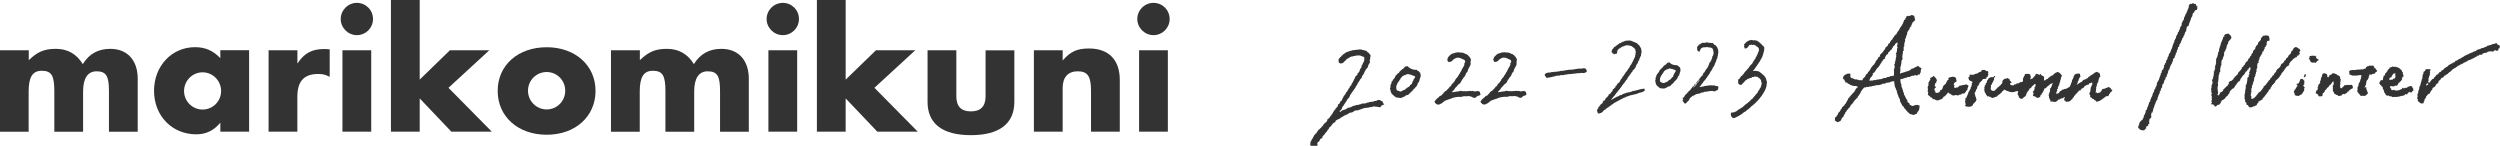
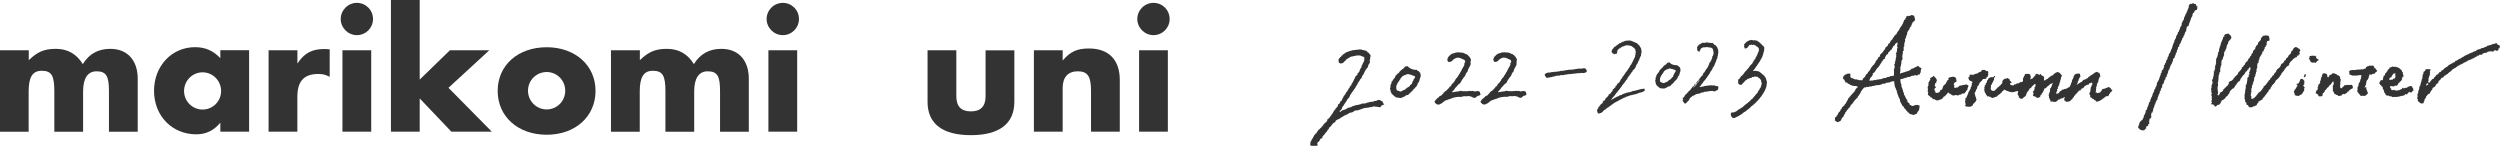
<svg xmlns="http://www.w3.org/2000/svg" id="_レイヤー_2" viewBox="0 0 419.7 24.48">
  <defs>
    <style>.cls-1,.cls-2{fill:#333;}.cls-2{fill-rule:evenodd;}</style>
  </defs>
  <g id="_メイン">
    <g>
      <g>
        <path class="cls-1" d="M4.83,8.44v1.66c1.48-1.42,2.62-1.9,4.55-1.9s3.44,.81,4.52,2.56c1.06-1.72,2.59-2.56,4.61-2.56,2.99,0,4.61,2.05,4.61,5.01v8.9h-4.83v-6.76c0-2.44-.36-3.38-2.08-3.38-1.48,0-2.26,1.18-2.26,3.38v6.76h-4.83v-6.76c0-2.59-.42-3.47-2.11-3.47-1.54,0-2.2,1.06-2.2,3.47v6.76H0V8.44H4.83Z" />
        <path class="cls-1" d="M41.82,8.44v13.66h-4.83v-1.51c-1.06,1.3-2.38,1.96-4.04,1.96-4.07,0-7.09-3.11-7.09-7.3s2.99-7.33,6.88-7.33c1.75,0,3.05,.6,4.25,1.84v-1.33h4.83Zm-7.81,9.95c1.72,0,3.11-1.39,3.11-3.11s-1.39-3.14-3.11-3.14-3.11,1.42-3.11,3.14,1.39,3.11,3.11,3.11Z" />
        <path class="cls-1" d="M49.93,8.44v2.23c1.12-1.72,2.41-2.44,4.49-2.44,.3,0,.48,0,.93,.06v4.61c-.78-.39-1.18-.48-1.93-.48-2.38,0-3.5,1.21-3.5,3.83v5.85h-4.83V8.44h4.83Z" />
        <path class="cls-1" d="M59.91,.48c1.51,0,2.71,1.21,2.71,2.71s-1.21,2.71-2.71,2.71-2.71-1.24-2.71-2.71,1.21-2.71,2.71-2.71Zm2.41,21.62h-4.83V8.44h4.83v13.66Z" />
        <path class="cls-1" d="M70.46,13.36l5.07-4.92h6.61l-6.85,6.3,7.27,7.36h-6.79l-5.31-5.58v5.58h-4.83V0h4.83V13.36Z" />
        <path class="cls-1" d="M91.78,7.93c4.79,0,8.2,3.05,8.2,7.33s-3.38,7.36-8.2,7.36-8.23-3.05-8.23-7.36,3.41-7.33,8.23-7.33Zm0,10.44c1.72,0,3.11-1.39,3.11-3.14s-1.39-3.14-3.11-3.14-3.14,1.39-3.14,3.14,1.42,3.14,3.14,3.14Z" />
        <path class="cls-1" d="M107.42,8.44v1.66c1.48-1.42,2.62-1.9,4.55-1.9s3.44,.81,4.52,2.56c1.06-1.72,2.59-2.56,4.61-2.56,2.99,0,4.61,2.05,4.61,5.01v8.9h-4.83v-6.76c0-2.44-.36-3.38-2.08-3.38-1.48,0-2.26,1.18-2.26,3.38v6.76h-4.83v-6.76c0-2.59-.42-3.47-2.11-3.47-1.54,0-2.2,1.06-2.2,3.47v6.76h-4.83V8.44h4.83Z" />
        <path class="cls-1" d="M131.42,.48c1.51,0,2.71,1.21,2.71,2.71s-1.21,2.71-2.71,2.71-2.72-1.24-2.72-2.71,1.21-2.71,2.72-2.71Zm2.41,21.62h-4.83V8.44h4.83v13.66Z" />
-         <path class="cls-1" d="M141.98,13.36l5.07-4.92h6.6l-6.85,6.3,7.27,7.36h-6.79l-5.31-5.58v5.58h-4.83V0h4.83V13.36Z" />
        <path class="cls-1" d="M160.55,16.17c0,1.69,.81,2.53,2.44,2.53s2.47-.84,2.47-2.53v-7.72h4.83v8.66c0,3.65-2.53,5.58-7.3,5.58s-7.27-1.93-7.27-5.58V8.44h4.83v7.72Z" />
        <path class="cls-1" d="M178.4,8.44v1.72c1.3-1.51,2.41-2.02,4.43-2.02,3.38,0,5.16,1.99,5.16,5.28v8.69h-4.83v-6.91c0-2.38-.57-3.23-2.23-3.23s-2.53,1.03-2.53,2.8v7.33h-4.83V8.44h4.83Z" />
        <path class="cls-1" d="M193.65,.48c1.51,0,2.71,1.21,2.71,2.71s-1.21,2.71-2.71,2.71-2.72-1.24-2.72-2.71,1.21-2.71,2.72-2.71Zm2.41,21.62h-4.83V8.44h4.83v13.66Z" />
      </g>
      <g>
        <path class="cls-2" d="M232.28,17.44v-.06s-.08-.06-.12-.09c.01-.04,.02,.01,.03-.03-.04-.11-.06-.05-.03-.17-.06-.02-.07-.02-.12-.06v-.03c-.06-.02-.12-.04-.17-.06,0-.02-.02-.04-.03-.06-.05,0-.1-.02-.14-.03v-.03h-.06v-.03s-.04,.02-.06,.03v-.03h-.14v-.03s-.1,.02-.14,.03c0,.02-.02,.04-.03,.06h-.03v-.03s-.06,.02-.09,.03c-.02,.06,0,.02-.03,.06-.08,.07-.33,.01-.43,.06,0,.02-.02,.04-.03,.06h-.09v.03h-.17v.03h-.26v.03c-.1,.03-.22-.03-.29,.03,0,0-.11,0-.06,.03h.03v.03c-.16,0-.29,0-.4,.06v.03h-.06v.03h-.12v.03c-.22,0-.44,.02-.66,.03v.03h-.06s-.04,.06-.06,.09c-.03,0-.06-.02-.09-.03v.03h-.06v.03h-.17v.03h-.06v.03c-.12,0-.25,.02-.38,.03v.03h-.14s-.02,.04-.03,.06c-.03,0-.06-.02-.09-.03,0,.02-.02,.04-.03,.06-.08,0-.15,.02-.23,.03v.03h-.06v.03c-.06,0-.12,.02-.17,.03,0,.02-.02,.04-.03,.06h-.06v.03h-.06v.03h-.09v.03c-.12,.02-.25,.04-.38,.06v.03h-.06s-.02,.04-.03,.06h-.12s-.04,.06-.06,.09c-.05,0-.1,.02-.14,.03v.06c-.19,.06-.38,.12-.58,.17,0,.02-.02,.04-.03,.06-.04,0-.08,.02-.12,.03,0,.02,.02,.09-.03,.06v-.03h-.03v.03s-.04,.02-.06,.09c-.05,0-.1,.02-.14,.03v-.03h-.03c0-.07,0-.14,.03-.17h.06s.04-.06,.06-.09h.03v-.06s.03,.03,.06,0h.03s-.02-.06-.03-.09c.04-.02,.05-.02,.12-.03v-.14h.06c0-.07-.01-.07-.03-.12,.07-.06,.09-.15,.14-.23,.05-.04,.1-.08,.14-.12,0-.04,.02-.08,.03-.12,.02,0,.04-.02,.06-.03v-.06s.04-.02,.06-.03v-.06h.03s.02-.06,.03-.09h.06v-.09s.04,.02,.06,.03c0-.03-.03-.06-.03-.06,0-.03,.02-.06,.03-.09h.06s-.02-.09,.03-.06c0,0,0,.06,.03,.03v-.09h.03v-.06h.03v-.09s.04-.02,.06-.03v-.06s.04-.02,.06-.03c0-.02-.02-.04-.03-.06h.06c.02-.08,0-.07,.09-.09,.02-.09,.06-.09,.12-.14v-.03s.06-.02,.09-.03c0-.03-.02-.06-.03-.09h.03v-.06h.03v-.06s.04-.02,.06-.03c0-.06,.02-.12,.03-.17h.06s-.02-.08-.03-.12h.09c.04-.14,.17-.24,.2-.38h.06c.04-.15,.17-.21,.2-.35h.06c.02-.09,.06-.17,.12-.23,.02,0,.04-.02,.06-.03,0-.02-.02-.04-.03-.06l.06,.03v-.09s.06-.04,.09-.06v-.12l.06-.03s.02-.08,.03-.12c.03-.02,.06-.04,.09-.06v-.06s.04-.02,.06-.03v-.06s.04-.02,.06-.03c0-.03-.02-.06-.03-.09,.03-.02,.06-.04,.09-.06,0-.04,.02-.08,.03-.12l.06-.03v-.06h.03v-.09s.04,.02,.06,.03v-.09s.06-.04,.09-.06c.02-.04,.02-.11,.06-.14h.06s-.05-.07-.03-.12h.03c.05-.06,.06-.02,.09-.12h.06s.02-.06,.03-.09c.03-.02,.06-.04,.09-.06v-.09h.03v-.12h.03v-.09s.06-.04,.09-.06v-.09h.03v-.03h.06c.01-.1,.04-.16,.09-.23,.02,0,.04-.02,.06-.03,0-.06,.02-.12,.03-.17h.03c.02-.06,.04-.12,.06-.17h.03v-.06h.03s.02-.08,.03-.12c.02,0,.04-.02,.06-.03,0-.05,.02-.1,.03-.14h.03s.06-.08,.09-.12h.06c.02-.15,.08-.11,.12-.23h.06c-.06-.06,.06-.13,.03-.26-.01-.04-.04,0-.03-.03,.02,0,.04-.02,.06-.03,0-.04,.02-.08,.03-.12l.06-.03s.02-.1,.03-.14h.03s.02-.04,.03-.06c.05-.04,.04,.01,.09-.06h.03v-.03s-.04-.02-.06-.03c0-.05,.02-.1,.03-.14h-.03v-.32s.02-.06,.03-.09h.03c0-.15,.02-.31,.03-.46h.03c0-.07,.02-.13,.03-.2h-.03s-.04-.05-.06-.12h-.06v-.09s-.08-.06-.12-.09c-.03-.04,0-.09-.03-.12-.05,0-.1-.02-.14-.03-.09-.1-.17-.19-.26-.29h-.09v-.03h-.06v-.03c-.09,0-.17-.02-.26-.03v-.03h-.09v-.03h-.26s-.04-.06-.06-.09h-.38c-.11,0-.21,.02-.32,.03v.03c-.06,0-.12-.02-.17-.03v.03h-.17s0,.04-.06,.03v-.03h-.03s-.01,.04-.06,.03l-.03-.03v.06s-.1-.02-.14-.03v.03h-.06v.03s-.06-.03-.06-.03c-.06,0-.12,.02-.17,.03v.03s-.08,.02-.12,.03c-.02-.06,0-.02-.03-.06,0,.02-.02,.04-.03,.06h.03v.06h-.03v-.06c-.1,.02-.14,.07-.23,.09v-.06h-.06v.09c-.14,0-.21,.04-.32,.09v.03h-.14v.03h-.06s-.02,.04-.03,.06h-.06l-.06,.09h-.09l-.06,.12s-.1,.02-.14,.03v.03s-.08,.06-.12,.09v.06s-.06,.02-.09,.03c-.08,.05-.15,.13-.17,.23-.1,.03-.07,.06-.17,.09,0,.04-.02,.08-.03,.12-.07,.02-.09,.03-.14,.06-.01,.03-.02,.09-.03,.12-.02,0-.04,.02-.06,.03,0,.03,.02,.06,.03,.09h-.03s.02,.04,.03,.06c0,.03-.02,.06-.03,.09h.03v.12h-.03v.03h.03v.12h.03v.03l-.03,.03c.06-.02,.02,0,.06-.03h.03s-.02,.04-.03,.06h.09v.06s.12-.02,.09,.03c-.02,.03-.03-.01-.03,.03,.04,0,.08-.02,.12-.03,0,0,.03,.05,.09,.03v-.03h.09v-.03h.12v-.03s.08-.02,.12-.03c.09-.1,.17-.19,.26-.29h.06l.06-.06s.02-.06,.03-.09h.09s-.02-.04-.03-.06c.05-.05,.11-.08,.14-.14h.09c.04-.15,.07-.06,.17-.12,0-.02,.02-.04,.03-.06,.04,0,.08-.02,.12-.03v-.03s.06-.02,.09-.03c0-.02,.02-.04,.03-.06h.09v-.03h.09s.14-.11,.23-.09v.03s.04-.02,.06-.03v.03s.12,.02,.09-.03c-.02-.03-.03,.01-.03-.03,.14-.02,.29-.04,.43-.06v-.03h.09v-.03s.08,.02,.12,.03v-.03h.14v.03c.06,0,.06-.03,.06-.03h.35s0,.04,.06,.03l.03-.03v.06c.07,.02,.13,.04,.2,.06v.03c.06,0,.12,.02,.17,.03v.03h.14s.01,.07,.06,.09v-.03h.03v.06h-.03v.03h.03s.02,.04,.03,.06h-.03c0,.07,.03,.08,.03,.12v.03h-.03v.32h-.06s.02,.06,.03,.09h-.03v.06s-.04,.02-.06,.03c0,.05-.02,.1-.03,.14-.02,0-.04,.02-.06,.03v.06h-.03c0,.07-.02,.13-.03,.2-.02,0-.04,.02-.06,.03v.06s-.04,.02-.06,.03c0,.04-.02,.08-.03,.12h-.03c-.02,.06,0,.15,.03,.17h-.06s.02,.04,.03,.06h-.09v.03h.03v.09c-.06,.02-.02,0-.06,.03-.02,.04-.04-.01-.03,.03h.03v.03s0,0-.03-.03c-.06,.05,0,.03-.03,.09-.02,0-.04,.02-.06,.03,0,.02,.02,.04,.03,.06-.03,0-.06,.02-.09,.03,0,.04,.03,.12,.03,.12h-.03v.06h-.03c-.02,.07-.04,.13-.06,.2-.02,0-.04,.02-.06,.03v.06c-.07,.05-.13,.1-.2,.14-.02,.09-.04,.17-.06,.26-.06,.05-.12,.1-.17,.14v.06s-.06,.04-.09,.06v.03s-.06,.02-.09,.03c-.02,.08-.04,.15-.06,.23,0,.03,.05,0,.03,.03-.04,.03-.08,.06-.12,.09v.06h-.03s-.02,.08-.03,.12h-.03v.09h-.03v.09s-.04-.02-.06-.03c0,.06-.02,.12-.03,.17h-.03v.06s-.04,.02-.06,.03v.09s-.04,.02-.06,.03c-.02,.06-.04,.12-.06,.17h-.09c.04,.13-.02,.13-.03,.29h-.09v.03h-.03s.02,.1-.09,.09l-.03-.03c0,.12,.04,.16-.03,.26-.02,0-.04,.02-.06,.03v.06s-.08,.06-.12,.09v.06l-.06,.06v.06h-.03v.06l-.06,.03v.06l-.06,.06v.06c-.08,.07-.15,.13-.23,.2,0,.03,.02,.06,.03,.09-.02,0-.04,.02-.06,.03-.04,.07-.07,.12-.09,.2h-.06c-.01,.11-.04,.08-.06,.17h-.09s-.02,.06-.03,.09h-.03v.12h-.03v.03h.03v.03s-.04,.02-.06,.03c-.05,.08,.03,.05-.09,.09-.02,.17-.14,.3-.17,.46-.07,.02-.1,.05-.14,.09v.03s-.04-.02-.06-.03c-.02,.06-.04,.12-.06,.17h-.03s.02,.06,.03,.09c-.02,0-.04,.02-.06,.03v.06s-.08,.06-.12,.09c0,.02-.02,.04-.03,.06-.05,.03-.07,0-.12,.06h-.06v.06h.06v.06h-.06v.03h.03s-.02,.08-.03,.12h-.06s.02,.06,.03,.09c-.04,.02-.03,.02-.06,.06h-.06c-.02,.1-.07,.13-.12,.2h-.06v.09s-.01,0-.03-.06h-.03c-.03,.06,.03,.12,.03,.14-.02,0-.04,.02-.06,.03v.03h-.06s-.04,.06-.06,.09h-.06s.02,.04,.03,.06c-.02,0-.04,.02-.06,.03v.09s-.04,.02-.06,.03c-.06,.07-.11,.14-.12,.26h-.06v.03c.05,.02,.02,.06,0,.09-.03,0-.06,.02-.09,.03v.09h-.03v-.03h-.03v.03h-.03s.02,.04,.03,.06c-.02,0-.04,.02-.06,.03,0,.04-.02,.08-.03,.12-.05,.03-.1,.06-.14,.09v.09s-.04,.02-.06,.03v.06s-.04,.02-.06,.03c-.05,.06-.1,.12-.14,.17-.02,0-.04-.02-.06-.03-.07,.11,.05,.1-.06,.17v.03s-.06-.02-.09-.03c-.03,.12-.05,.04-.09,.09v.03s.04,.06,.03,.12h-.03s0,0,.03,.03c0,.07-.02,.06-.06,.09v.03s-.06-.02-.09-.03v.12c-.08,.04-.18,.11-.23,.17h-.06c-.03,.14-.11,.16-.17,.26h-.06c.02,.06,0,.02,.03,.06-.02,.04-.04,.04-.06,.06v.06s-.06,.02-.09,.03v.03c-.06,.05-.12,.1-.17,.14v.09h-.06v.06s-.06,.02-.09,.03c-.06,.07-.12,.13-.17,.2h.03v.03l-.03-.03s-.03,.05-.06,.06h-.09c-.06,.03-.09,.16-.12,.23-.02,0-.04,.02-.06,.03l-.03-.03s-.04,.05-.03,.12h.03v.03s-.06,.04-.09,.06v.03h-.06s.02,.04,.03,.06c-.02,0-.04,.02-.06,.03v.09h-.03v.03s-.04-.02-.06-.03v.06h-.06v.09s-.01,0-.03-.06h-.03v.09l-.2,.17s.02,.04,.03,.06h-.03s-.03,.07-.03,.14c-.06-.02-.02,0-.06-.03h-.03s.02,.06,.03,.09h-.03v.06s-.04,.02-.06,.03v.09s-.04,.02-.06,.03c0,.05-.02,.1-.03,.14h-.06c-.02,.09-.05,.06-.06,.09v.12s-.07,.05-.09,.09h-.06v.12h-.03v.03s.05,.02,.03,.09c-.02,0-.04,.02-.06,.03-.04,.09-.01,.25,0,.32h-.06v.09h.09s-.02,.06-.03,.09h.06v.06h.03s.08,.06,.12,.09v.03h.06c.02,.06,0,.02,.03,.06v-.06c.11,0,.21-.02,.32-.03v.03h.23v-.03s.1,.05,.17,.03v-.03s.08-.02,.12-.03c0-.04-.02-.08-.03-.12,.06,.02,.02,0,.06,.03,.03-.03,.01,0,.03-.06,.04-.05,0-.14-.06-.17v-.03s.04,.02,.06,.03c0-.08-.01-.1-.06-.14,.02-.18,.15-.24,.29-.29,0-.02,.02-.04,.03-.06h-.03v-.03h.03s.02-.04,.09-.06v-.12h.03s0-.11,.03-.06v.06h.03c0-.09,0-.08-.06-.12v-.03h.09v-.06c.06,0,.12-.02,.17-.03,0,0,0-.11,.03-.06v.03h.03v-.06c.07-.02,.08-.03,.12-.09,.01,0,.05,0,.03-.03h-.06s.05-.05,.06-.06c0-.03-.02-.06-.03-.09,.04-.03,.03-.07,.06-.09h.06v-.03s.06-.04,.09-.06v-.06s.08-.06,.12-.09c0-.02-.02-.04-.03-.06,.06,.02,.02,0,.06,.03h.03v-.09h.03s.02-.06,.03-.09h.06c.03-.21,.24-.22,.29-.4h.06v-.03c-.05,0-.03-.1-.03-.14h.06v.06h.03v-.12h-.03v-.03s.06,.02,.09,.03v-.03s.04-.02,.06-.03v-.06s.04-.02,.06-.03v-.14h.03c.05-.06,.1-.12,.14-.17h.06v-.06h.09v-.09s.06-.02,.09-.03v-.06s.05,0,.06-.06c-.03-.03-.02,.01-.03-.03h.06v-.09s.06,.04,.09,.06v-.03s0,0,.03-.03h-.06c.04-.13,.1-.06,.14-.2,.09,0,.08,0,.12-.06h.14s-.02-.04-.03-.06h.03s.02-.06,.03-.09h.06s0-.11,.03-.06v.06h.03c.03-.05-.02-.09-.03-.12h.03s.04-.05,.06-.12c.03,0,.06-.02,.09-.03v-.03h.06s.02-.04,.03-.06h.06v-.03h.12s.02-.04,.03-.06c.06,0,.12-.02,.17-.03v-.03c.06-.04,.09-.07,.17-.09v-.06c.11-.02,.13-.08,.2-.12h.09s.02-.04,.03-.06h.06s.04-.06,.06-.09c.03,0,.06,.02,.09,.03v-.06h.03s.02-.04,.03-.06h.06s.02-.04,.03-.06c.05-.02,.1,.04,.12,.03,.02-.01-.01-.09,.06-.09v.06s.06-.1,.09-.12c.08-.05,.08,.03,.14,0,0-.02-.02-.04-.03-.06l.03,.03c.06-.02,.12-.04,.17-.06,0-.02,.02-.04,.03-.06h.06l.06-.09h.06s.02-.04,.03-.06h.12v-.06h.2v.03h.03s.02-.04,.03-.06c.09-.02,.17-.04,.26-.06v-.06c.09-.01,.09-.02,.14-.06v-.03h.06s.02-.04,.03-.06h.09v-.03h.09v-.03c.14-.04,.24,0,.32-.03h.03v.06c.11-.04,.18-.08,.23-.17,.07,.02,.09,.03,.14,.06v-.03h.03v-.03h-.06v-.03h.17v-.03h.06v-.03s.06,.02,.09,.03v-.06s.06,.02,.09,.03v-.06s.04,.02,.06,.03v-.06c.06-.02,.02,0,.06-.03,0,0,.11,0,.06,.03,0,.04-.03-.01-.03,.03,.09-.02,.15-.09,.23-.12,.11,0,.21-.02,.32-.03v.03h.03v-.06c.06,.02,.08,.03,.17,.03,.04-.11,.06,.02,.2-.03v-.03h.09v-.03h.06v-.03l.03,.03s-.01-.02,.03-.03h.14v-.03s.1,.05,.17,.03v-.03h.03v.03s.03-.04,.06-.06c.02,0,.04,.02,.06,.03,0-.02,.02-.04,.03-.06h.09v-.03h.06v-.03l.03,.03h.17v.03h.14v.03h.03v-.03h.06v.03l.06-.03v.03h.12v.03s.06-.02,.09-.03v.03h.06v.03l.03-.03c.06,0,.12,.02,.17,.03v.03s.04-.02,.06-.03v.03c.17-.01,.1-.02,.17-.12,.03-.02,.06-.04,.09-.06,.03-.04,0-.09,.03-.12,.05,0,.1-.02,.14-.03v-.03h.06v-.03h.09s.02-.04,.03-.06c.05,0,.1-.02,.14-.03v-.03s.03-.01,0-.06h-.03Zm16.3-1.64v.03h-.03v-.03h.03v-.06h-.03s.01,.02-.03,.03c0-.02,.02-.04,.03-.06h-.06c0-.17-.06-.23-.09-.35-.03,0-.06,.02-.09,.03v-.03h-.06v-.03c-.06-.02-.12-.04-.17-.06,0,0-.01,.03-.06,.03v-.03h-.03v.03c-.16,.02-.33,.04-.49,.06v-.03h-.12s-.02-.04-.03-.06h-.06v-.03c-.07,.02-.13,.04-.2,.06-.12,0-.3-.07-.46-.03v.03s-.04-.02-.06-.03v.03h-.35s-.01,.04-.09,.03v-.03s-.05,.03-.06,.03h-.12v-.03c-.09-.03-.21,.03-.26,.03-.02-.01,0-.03-.06-.03-.03,0-.06,.02-.09,.03v-.03h-.17v-.03h-.06v-.03s0,.01-.03,.03c-.02,0-.04-.02-.06-.03v.03h-.03s-.03-.05-.09-.03c0,.02-.02,.04-.03,.06h-.14v.03h-.09v.03h-.29v.03h-.23v.03h-.14v.03c-.13,.04-.26-.02-.35,.06h-.03s.02-.06,.03-.09c-.03-.04-.02,.03-.06-.03,.09-.06,.02-.04,.06-.09,.02,0,.04,.02,.06,.03v-.06h.03s.06-.08,.09-.12h.06s-.02-.04-.03-.06c.06-.04,.12-.08,.17-.12,0-.02-.02-.04-.03-.06,.07-.08,.12-.07,.14-.2h.09c-.05-.04,.05-.13,.09-.17,.02,0,.04,.02,.06,.03,.04-.05,0-.08,0-.12h.06v-.06h.06v-.06s.09,.02,.06-.03h-.03v-.03s.02,.02,.06-.03c0,0,.11,0,.06-.03h-.06s0-.04,.06-.03v.03h.03s.02-.1,.03-.14c.03,.02,.03,.04,.06,.06,.02-.04,.04-.04,.06-.06v-.06s.06-.02,.12-.03c.02-.06,.02-.07,.06-.12h.03v-.06s.04-.02,.06-.03c0-.06,.02-.12,.03-.17,.02,0,.04-.02,.06-.03,0-.03,.02-.06,.03-.09h.03s-.02-.04-.03-.06c.04-.03,.08-.06,.12-.09,0-.03,.02-.06,.03-.09h.06v-.09s.04-.02,.06-.03c.03-.04,.02-.11,.06-.14h.06s-.03-.03-.03-.03c0-.02,.02-.04,.03-.06h.06l.06-.09h.03s-.02-.06-.03-.09c.03,0,.06-.02,.09-.03,0-.06,.02-.12,.03-.17,.02,0,.04-.02,.06-.03v-.12c.03-.08,.09-.08,.12-.2h.09v-.03h.03v-.09h.06v-.03s-.05,0-.03-.03h.03v-.06h.03v-.14h.03v-.14s.04-.02,.06-.03c0-.04,.02-.08,.03-.12,.02,0,.04-.02,.06-.03v-.06l.06-.06s-.02-.04-.03-.06c.03-.02,.06-.04,.09-.06v-.06h.03v-.06s.04-.02,.06-.03c0-.06,.02-.12,.03-.17h.03c0-.12,.02-.25,.03-.38,0,0-.04-.02-.03-.09,.02-.07,.1-.41,.06-.52h-.03c-.02-.06-.04-.12-.06-.17h-.03v-.06h-.03v-.06h-.03s-.02-.06-.03-.09h-.06v-.06h-.06c-.02-.09-.06-.12-.14-.14v-.09c-.06,0-.08,0-.12-.03v-.03c-.07-.05-.06,.03-.09-.09-.09,0-.14,0-.2-.03v-.03h-.09s-.02-.04-.03-.06h-.09v-.03h-.06v-.03h-.09v-.03h-.06v-.03h-.09v-.03h-.03v.03h-.03v-.03h-.35v-.03s-.04,.02-.06,.03v-.03h-.14v-.03h-.03v.03l-.03-.03s.01,.02-.03,.03h-.23v.03s-.05-.05-.12-.03v.03c-.08,0-.15,.02-.23,.03v.03h-.06v.03h-.12v.03h-.09v.03h-.14s-.02,.04-.03,.06h-.12s-.04,.06-.06,.09h-.06l-.06,.09h-.06v.03c-.08,.06-.13,.11-.17,.2h-.06v.06h-.06s-.02,.06-.03,.09h-.03v.06h-.03c0,.06-.02,.12-.03,.17h-.06v.23s-.03-.01-.03,.03h.03v.06s.04,.02,.06,.03c0,.03-.02,.06-.03,.09h.03l.09,.12h.17s0,.04,.06,.03v-.03h.03s.01,.05,.06,.03c0-.02,.02-.04,.03-.06h.06v-.03s.06,.02,.09,.03v-.06s.12-.06,.17-.09c0-.03,.02-.06,.03-.09h.06c.02-.06,0-.02,.03-.06,.01-.01,0-.05,.03-.03,0,0,0,.06,.03,.03v-.06s.04-.02,.06-.03v-.06s.04,.02,.06,.03v-.03h.06s.02-.04,.03-.06c.06-.02,.12-.04,.17-.06v-.03h.06v-.03s.1-.02,.14-.03v.03h.03s.02-.04,.03-.06c.06,0,.12,.02,.17,.03v-.03h.06v.03c.09,0,.17,.02,.26,.03v.03h.06v.03s.04-.02,.06-.03v.03h.06v.03h.06v.03h.06s.02,.04,.03,.06h.06v.03h.09s.01,.07,.06,.06c0,0,.01-.05,.06-.03v.03h.06l.06,.09h.06s.05,.09,.06,.14h.03c-.04,.1,.02,.16-.03,.26-.02,0-.04,.02-.06,.03,0,.05-.02,.1-.03,.14h-.03s-.02,.06-.03,.09h.03s-.02,.06-.03,.09h.03v.12h-.03v.06h-.03v.06h-.03v.06s-.06,.04-.09,.06v.06h-.03v.09h-.03v.06s-.04,.02-.06,.03v.06s-.06,.04-.09,.06c0,.06-.02,.12-.03,.17h-.03c-.02,.06-.04,.12-.06,.17h-.03v.06h-.03s-.02,.08-.03,.12c-.03,.02-.06,.04-.09,.06,0,.05-.02,.1-.03,.14-.02,0-.04,.02-.06,.03,0,.04-.02,.08-.03,.12-.02,0-.04,.02-.06,.03-.02,.06-.04,.12-.06,.17h-.06c-.04,.17-.15,.33-.26,.43-.04,.03-.08,.06-.12,.09,0,.04-.02,.08-.03,.12-.04,.03-.08,.06-.12,.09v.09s-.04,.02-.06,.03c0,.02,.02,.04,.03,.06-.02,0-.04,.02-.06,.03v.06s-.08,.06-.12,.09v.06s-.08,.06-.12,.09c0,.03-.02,.06-.03,.09-.03,0-.06,.02-.09,.03,0,.03-.02,.06-.03,.09-.04,.02-.08,.04-.12,.06-.03,.09-.06,.17-.09,.26h-.03s-.06,.08-.09,.12c-.05,0-.1,.02-.14,.03v.09c-.13,.04-.12,.15-.2,.23-.1,.09-.19,.17-.29,.26v.06s-.04,.02-.06,.03v.03h-.06v.03h-.06v.03h-.09v.03s-.1,.08-.14,.12v.06s-.06-.02-.09-.03c0,.02,.02,.04,.03,.06h-.06c.02,.06,0,.02,.03,.06-.09,.15-.29,.2-.35,.4-.13,.03-.2,.12-.35,.14v.06h-.09v.09c-.15,.08-.41,.29-.49,.43h-.06s-.02,.08-.03,.12h-.06s-.02,.08-.03,.12c-.02,0-.04,.02-.06,.03-.09,.2,.14,.36,.23,.4v.06s.08,.02,.12,.03v.03h.09v.03h.06v.03c.06,.02,.09-.03,.09-.03,.05,0,.1,.02,.14,.03,0-.02,.02-.04,.03-.06h.14v-.06c.1,0,.11,0,.14-.06h.12v-.03h-.03v-.03h.03v-.03s.04,.02,.06,.03v-.03s.05-.04,.12-.06v-.06c.13-.04,.21-.14,.32-.2v-.09c.09,0,.06,.03,.14,0v-.03s.04,.02,.06,.03c0-.02,.02-.04,.03-.06,.07-.03,.14,0,.2-.03,0-.02,.02-.04,.03-.06,.02,0,.04,.02,.06,.03,0-.02,.02-.04,.03-.06h.12s.02-.04,.03-.06h.14s.02-.04,.03-.06c.06-.02,.11,.02,.14,.03v-.06c.08,0,.11-.01,.14-.06h.12s-.02-.04-.03-.06l.03,.03h.03v-.03h.12v-.06h.06v-.03h.03v.03c.1,0,.19-.02,.29-.03,0-.02,.02-.04,.03-.06h.2v-.03l.03,.03s.07-.05,.14-.03c0,0,0,.04,.06,.03v-.03h.49s-.01-.04,.03-.03v.03h.12v.03h.03v-.09c.14,0,.22-.03,.32-.06,.08-.02,.2,.03,.2,.03h.03v-.03h.14v.03s.1-.02,.14-.03v.03s-.01-.02,.03-.03h.14v-.03c.08-.02,.14,.03,.17,.03,.02,0,.04-.02,.06-.03v.03h.06v.03c.09,0,.17,.02,.26,.03v.03s.07,.02,.14,.03v.06c.11,0,.15,.02,.23,.06v.03h.23v.03h.03v-.03h.03l.03,.03v-.06s.06-.02,.09-.03v-.03s.06-.02,.09-.03c.05-.21,.14-.11,.23-.23h.03s-.02,.06-.03,.09c.03-.02,.06-.04,.09-.06v-.03h.06v-.03h.12s.02-.04,.03-.06h.09s-.02-.04-.03-.06h.06c.02-.07,0-.05,.06-.09,0,0,0-.11-.03-.06Zm-2.31-3.64c-.06-.02-.02,0-.06-.03,.06,.02,.02,0,.06,.03Zm-17.49-2.51v.06h.03c-.02-.06,0-.02-.03-.06Zm15.9,.14h-.06s0,.01,.06,.03v-.03Zm-6.18,2.63h-.03v-.06h-.03v-.12c-.08-.07-.15-.13-.23-.2v-.06s-.04-.02-.06-.03v-.03h-.09c-.06-.03-.12-.09-.17-.12v-.06c-.06,0-.12-.02-.17-.03,0,0-.03,.04-.09,.03v-.03h-.29v-.03h-.06v-.03h-.14v-.03h-.09v-.03h-.09v-.03s-.08-.02-.12-.03v-.03s-.08-.02-.12-.03c0-.02-.02-.04-.03-.06h-.06s-.02-.04-.03-.06h-.06s-.07-.1-.14-.14v-.06s-.08-.02-.12-.03v-.03s-.09,.05-.12,.09h-.03s.02-.04,.03-.06c-.07,0-.07,.02-.12,.03-.03-.02,.01-.04-.03-.03,0,.02-.02,.04-.03,.06-.03,0-.06-.02-.09-.03-.02,.03-.04,.06-.06,.09h-.03s.02,.04,.03,.06h-.06l-.06,.09h-.06v.09h-.06v.09c-.12,0-.14,.04-.23,.06v.09c-.11-.03-.04-.05-.12,.03h-.03s.02,.04,.03,.06h-.03v.03h-.09v.06h-.03c-.05,.06-.06,.02-.09,.12h-.06c-.01,.11-.04,.08-.06,.17-.11,.03-.18,.13-.26,.2v.03h-.06l-.14,.2h-.06s-.04,.06-.06,.09h-.03c0,.06-.02,.12-.03,.17-.02,0-.04,.02-.06,.03v.09h-.03s-.02,.05-.03,.12c-.06,.01-.03,0-.06,.03h.03v.03h-.06v.03h-.06s-.01,.07,0,.12c-.06-.02-.02,0-.06-.03h-.06v.03s.05,.11,.03,.14h-.03s-.02,.04-.09,.06c0,0,0,.11-.03,.06-.04,0,.01-.03-.03-.03,0,.04,.02,.08,.03,.12h-.12v.03h-.03s.05,.12,.03,.2h-.03v.09l.03,.03h-.06s-.02,.1-.03,.14c-.02,0-.04-.02-.06-.03,0,.11-.02,.21-.03,.32h-.06v.06h.06v.2s-.04,.02-.06,.03v.06h-.03c0,.08,.02,.15,.03,.23,.02,0,.04,.02,.06,.03v.12h.03c0,.06-.02,.12-.03,.17,.02,0,.04,.02,.06,.03,0,.05,.02,.1,.03,.14h.03v.06s.04,.02,.06,.03c0,.02-.02,.04-.03,.06h.03s.04,.05,.06,.12h.06v.06c.14,.04,.12,.14,.26,.17v.09s0,.01,.03,.03h.12v.03h.03s-.02,.1,.09,.09l.03-.03v.06c.08,.02,.13,.02,.09,.09,.09,.03,.18-.04,.23-.03v.03h.09v.03l.06-.03v.03h.14v.03h.03s.02-.05,.09-.03v.03h.17v-.03s.06,.02,.09,.03c0-.02,.02-.04,.03-.06h.03v.06h.03v-.09c.2-.01,.25-.13,.43-.14v-.06h.06v-.06c.07,0,.08,0,.12-.03v-.03h.06v-.03h.06v-.03h.09v-.03h.03s0,.05,.06,.03v-.03h.06v-.03s.04,.02,.06,.03v-.03c.06-.04,.1-.06,.12-.14,.07-.02,.05-.02,.09-.06h.03v-.06s.06-.04,.09-.06v-.03c.08-.06,.12-.04,.17-.14h.06s.02-.08,.03-.12h.09c.04-.15,.19-.2,.23-.35,.08-.02,.07-.04,.14-.06,.03-.11,.09-.09,.12-.2h.06v-.06h.06v-.06h.06c.05-.19,.22-.25,.23-.49h.06v-.03c-.05,0-.03-.1-.03-.14,.1-.03,.07-.06,.17-.09v-.06h.06s-.02-.06-.03-.09h.03v-.06h.03v-.12s.04-.02,.06-.03v-.23h.06v-.14h.03v-.03h-.03v-.03s.04-.02,.06-.03v-.06h.03s.02-.06,.03-.09c-.02-.02-.04,0-.03-.06h.03c0-.12-.02-.25-.03-.38Zm-2.34,.06c-.06-.02-.02,0-.06-.03,.06,.02,.02,0,.06,.03Zm1.36,.63h-.06c-.02,.12-.06,.13-.12,.2h-.03v.12s-.04,.02-.06,.03c0,.03,.02,.06,.03,.09h-.03v.06s-.1,.06-.14,.09v.17h-.03v.06h-.03v.12s-.08,.06-.12,.09v.03h-.06l-.09,.12-.06-.03c0,.06-.02,.12-.03,.17-.08,.02-.07,0-.09,.09-.06,.02-.07,.02-.12,.06v.03h-.06s-.02,.04-.03,.06h-.09s-.02,.04-.03,.06h-.06s-.04,.06-.06,.09c-.1,.07-.16,.04-.2,.17h-.06v.06c-.12,.04-.23,.08-.35,.12v.03s-.1,.02-.14,.03c0,.02-.02,.04-.03,.06-.04,0-.08,.02-.12,.03v.03c-.14,.05-.33-.02-.4-.06v-.03s-.04,.02-.06,.03c0-.02-.02-.04-.03-.06-.08-.05-.11,0-.17,0v-.03s-.05-.04-.12-.06c-.01-.22-.12-.28-.06-.52v-.26s.06-.04,.09-.06c0-.07,.02-.13,.03-.2,.02,0,.04-.02,.06-.03v-.06c.05-.1,.08-.04,.09-.2h.06v-.06h.06c.01-.12,.06-.16,.12-.23,.02,0,.04-.02,.06-.03,0-.02-.02-.04-.03-.06l.14-.12v-.09h.03v-.06h.03v-.06s.08-.04,.12-.06v-.09s.06-.02,.09-.03c.02-.04,.04-.08,.06-.12,.04,0,.08-.02,.12-.03,.12-.08,.19-.21,.38-.14v-.06c.17-.06,.35-.12,.52-.17v.06c.06,0,.12,.02,.17,.03v.03h.2v.03s.06-.02,.09-.03c.02,.03,.04,.06,.06,.09h.09v.03h.06v.03s.17,.06,.23,.06l.03-.03v.03s.06,.02,.09,.03v.06s.08,.02,.12,.03c-.02,.1-.04,.19-.06,.29Zm18.78,2.68v.03h-.03v-.03h.03v-.06h-.03s.01,.02-.03,.03c0-.02,.02-.04,.03-.06h-.06c0-.17-.06-.23-.09-.35-.03,0-.06,.02-.09,.03v-.03h-.06v-.03c-.06-.02-.12-.04-.17-.06,0,0-.01,.03-.06,.03v-.03h-.03v.03c-.16,.02-.33,.04-.49,.06v-.03h-.12s-.02-.04-.03-.06h-.06v-.03c-.07,.02-.13,.04-.2,.06-.12,0-.3-.07-.46-.03v.03s-.04-.02-.06-.03v.03h-.35s-.01,.04-.09,.03v-.03s-.05,.03-.06,.03h-.12v-.03c-.09-.03-.21,.03-.26,.03-.02-.01,0-.03-.06-.03-.03,0-.06,.02-.09,.03v-.03h-.17v-.03h-.06v-.03s0,.01-.03,.03c-.02,0-.04-.02-.06-.03v.03h-.03s-.03-.05-.09-.03c0,.02-.02,.04-.03,.06h-.14v.03h-.09v.03h-.29v.03h-.23v.03h-.14v.03c-.13,.04-.26-.02-.35,.06h-.03s.02-.06,.03-.09c-.03-.04-.02,.03-.06-.03,.09-.06,.02-.04,.06-.09,.02,0,.04,.02,.06,.03v-.06h.03s.06-.08,.09-.12h.06s-.02-.04-.03-.06c.06-.04,.12-.08,.17-.12,0-.02-.02-.04-.03-.06,.07-.08,.12-.07,.14-.2h.09c-.05-.04,.05-.13,.09-.17l.06,.03s0-.08,0-.12h.06v-.06h.06v-.06s.09,.02,.06-.03h-.03v-.03s.02,.02,.06-.03c0,0,.11,0,.06-.03h-.06s0-.04,.06-.03v.03h.03s.02-.1,.03-.14c.03,.02,.03,.04,.06,.06,.02-.04,.04-.04,.06-.06v-.06s.06-.02,.12-.03c.02-.06,.02-.07,.06-.12h.03v-.06s.04-.02,.06-.03c0-.06,.02-.12,.03-.17,.02,0,.04-.02,.06-.03,0-.03,.02-.06,.03-.09h.03s-.02-.04-.03-.06c.04-.03,.08-.06,.12-.09,0-.03,.02-.06,.03-.09h.06v-.09s.04-.02,.06-.03c.03-.04,.02-.11,.06-.14h.06s-.03-.03-.03-.03c0-.02,.02-.04,.03-.06h.06s.04-.06,.06-.09h.03s-.02-.06-.03-.09c.03,0,.06-.02,.09-.03,0-.06,.02-.12,.03-.17,.02,0,.04-.02,.06-.03v-.12c.03-.08,.09-.08,.12-.2h.09v-.03h.03v-.09h.06v-.03s-.05,0-.03-.03h.03v-.06h.03v-.14h.03v-.14s.04-.02,.06-.03c0-.04,.02-.08,.03-.12,.02,0,.04-.02,.06-.03v-.06l.06-.06s-.02-.04-.03-.06c.03-.02,.06-.04,.09-.06v-.06h.03v-.06s.04-.02,.06-.03c0-.06,.02-.12,.03-.17h.03c0-.12,.02-.25,.03-.38,0,0-.04-.02-.03-.09,.02-.07,.1-.41,.06-.52h-.03l-.06-.17h-.03v-.06h-.03v-.06h-.03s-.02-.06-.03-.09h-.06v-.06h-.06c-.02-.09-.06-.12-.14-.14v-.09c-.06,0-.08,0-.12-.03v-.03c-.07-.05-.06,.03-.09-.09-.09,0-.14,0-.2-.03v-.03h-.09s-.02-.04-.03-.06h-.09v-.03h-.06v-.03h-.09v-.03h-.06v-.03h-.09v-.03h-.03v.03h-.03v-.03h-.35v-.03s-.04,.02-.06,.03v-.03h-.14v-.03h-.03v.03l-.03-.03s.01,.02-.03,.03h-.23v.03s-.05-.05-.12-.03v.03c-.08,0-.15,.02-.23,.03v.03h-.06v.03h-.12v.03h-.09v.03h-.14s-.02,.04-.03,.06h-.12s-.04,.06-.06,.09h-.06s-.04,.06-.06,.09h-.06v.03c-.08,.06-.13,.11-.17,.2h-.06v.06h-.06s-.02,.06-.03,.09h-.03v.06h-.03c0,.06-.02,.12-.03,.17h-.06v.23s-.03-.01-.03,.03h.03v.06s.04,.02,.06,.03c0,.03-.02,.06-.03,.09h.03s.06,.08,.09,.12h.17s0,.04,.06,.03v-.03h.03s.01,.05,.06,.03c0-.02,.02-.04,.03-.06h.06v-.03s.06,.02,.09,.03v-.06s.12-.06,.17-.09c0-.03,.02-.06,.03-.09h.06c.02-.06,0-.02,.03-.06,.01-.01,0-.05,.03-.03,0,0,0,.06,.03,.03v-.06s.04-.02,.06-.03v-.06s.04,.02,.06,.03v-.03h.06s.02-.04,.03-.06c.06-.02,.12-.04,.17-.06v-.03h.06v-.03s.1-.02,.14-.03v.03h.03s.02-.04,.03-.06c.06,0,.12,.02,.17,.03v-.03h.06v.03c.09,0,.17,.02,.26,.03v.03h.06v.03s.04-.02,.06-.03v.03h.06v.03h.06v.03h.06s.02,.04,.03,.06h.06v.03h.09s.01,.07,.06,.06c0,0,.01-.05,.06-.03v.03h.06s.04,.06,.06,.09h.06s.05,.09,.06,.14h.03c-.04,.1,.02,.16-.03,.26-.02,0-.04,.02-.06,.03,0,.05-.02,.1-.03,.14h-.03s-.02,.06-.03,.09h.03s-.02,.06-.03,.09h.03v.12h-.03v.06h-.03v.06h-.03v.06s-.06,.04-.09,.06v.06h-.03v.09h-.03v.06s-.04,.02-.06,.03v.06s-.06,.04-.09,.06c0,.06-.02,.12-.03,.17h-.03c-.02,.06-.04,.12-.06,.17h-.03v.06h-.03s-.02,.08-.03,.12c-.03,.02-.06,.04-.09,.06,0,.05-.02,.1-.03,.14-.02,0-.04,.02-.06,.03,0,.04-.02,.08-.03,.12-.02,0-.04,.02-.06,.03l-.06,.17h-.06c-.04,.17-.15,.33-.26,.43-.04,.03-.08,.06-.12,.09,0,.04-.02,.08-.03,.12-.04,.03-.08,.06-.12,.09v.09s-.04,.02-.06,.03c0,.02,.02,.04,.03,.06-.02,0-.04,.02-.06,.03v.06s-.08,.06-.12,.09v.06s-.08,.06-.12,.09c0,.03-.02,.06-.03,.09-.03,0-.06,.02-.09,.03,0,.03-.02,.06-.03,.09-.04,.02-.08,.04-.12,.06-.03,.09-.06,.17-.09,.26h-.03s-.06,.08-.09,.12c-.05,0-.1,.02-.14,.03v.09c-.13,.04-.12,.15-.2,.23-.1,.09-.19,.17-.29,.26v.06s-.04,.02-.06,.03v.03h-.06v.03h-.06v.03h-.09v.03s-.1,.08-.14,.12v.06s-.06-.02-.09-.03c0,.02,.02,.04,.03,.06h-.06c.02,.06,0,.02,.03,.06-.09,.15-.29,.2-.35,.4-.13,.03-.2,.12-.35,.14v.06h-.09v.09c-.15,.08-.41,.29-.49,.43h-.06s-.02,.08-.03,.12h-.06s-.02,.08-.03,.12c-.02,0-.04,.02-.06,.03-.09,.2,.14,.36,.23,.4v.06s.08,.02,.12,.03v.03h.09v.03h.06v.03c.06,.02,.09-.03,.09-.03,.05,0,.1,.02,.14,.03,0-.02,.02-.04,.03-.06h.14v-.06c.1,0,.11,0,.14-.06h.12v-.03h-.03v-.03h.03v-.03s.04,.02,.06,.03v-.03s.05-.04,.12-.06v-.06c.13-.04,.21-.14,.32-.2v-.09c.09,0,.06,.03,.14,0v-.03s.04,.02,.06,.03c0-.02,.02-.04,.03-.06,.07-.03,.14,0,.2-.03,0-.02,.02-.04,.03-.06,.02,0,.04,.02,.06,.03,0-.02,.02-.04,.03-.06h.12s.02-.04,.03-.06h.14s.02-.04,.03-.06c.06-.02,.11,.02,.14,.03v-.06c.08,0,.11-.01,.14-.06h.12s-.02-.04-.03-.06l.03,.03h.03v-.03h.12v-.06h.06v-.03h.03v.03c.1,0,.19-.02,.29-.03,0-.02,.02-.04,.03-.06h.2v-.03l.03,.03s.07-.05,.14-.03c0,0,0,.04,.06,.03v-.03h.49s-.01-.04,.03-.03v.03h.12v.03h.03v-.09c.14,0,.22-.03,.32-.06,.08-.02,.2,.03,.2,.03h.03v-.03h.14v.03s.1-.02,.14-.03v.03s-.01-.02,.03-.03h.14v-.03c.08-.02,.14,.03,.17,.03,.02,0,.04-.02,.06-.03v.03h.06v.03c.09,0,.17,.02,.26,.03v.03s.07,.02,.14,.03v.06c.11,0,.15,.02,.23,.06v.03h.23v.03h.03v-.03h.03l.03,.03v-.06s.06-.02,.09-.03v-.03s.06-.02,.09-.03c.05-.21,.14-.11,.23-.23h.03s-.02,.06-.03,.09c.03-.02,.06-.04,.09-.06v-.03h.06v-.03h.12s.02-.04,.03-.06h.09s-.02-.04-.03-.06h.06c.02-.07,0-.05,.06-.09,0,0,0-.11-.03-.06Zm-2.31-3.64c-.06-.02-.02,0-.06-.03,.06,.02,.02,0,.06,.03Zm-1.59-2.37h-.06s0,.01,.06,.03v-.03Zm-25.13,3.38h-.06s0,.01,.06,.03v-.03Zm25.57,4.79v.06h.03c-.02-.06,0-.02-.03-.06Zm-29.17,1.01h-.06c.02,.06,0,.02,.03,.06v-.03s0,0,.03-.03Zm2.08,.4v-.03h-.06s0,.01,.06,.03Zm-3.95,1.82v.06h.03c-.02-.06,0-.02-.03-.06Zm-.52,.58v.06h.03c-.02-.06,0-.02-.03-.06Zm-.69,.81s0,.01,.06,.03v-.03h-.06Zm1.18,.66v-.03s0,0,.03-.03h-.06c.02,.06,0,.02,.03,.06Zm60.33-11.72h-.02v-.05h-.02v-.1l-.2-.17v-.05s-.03-.02-.05-.02v-.02h-.07s-.1-.07-.15-.1v-.05s-.1-.02-.15-.02c0,0-.02,.04-.07,.02v-.02h-.25v-.02h-.05v-.02h-.12v-.02h-.07v-.02h-.07v-.02s-.07-.02-.1-.02v-.02s-.07-.02-.1-.02c0-.02-.02-.03-.02-.05h-.05s-.02-.03-.02-.05h-.05s-.06-.09-.12-.12v-.05s-.07-.02-.1-.02v-.02s-.08,.05-.1,.07h-.02s.02-.03,.02-.05c-.06,0-.06,.02-.1,.02-.03-.02,0-.03-.02-.02,0,.02-.02,.03-.02,.05-.02,0-.05-.02-.07-.02-.02,.02-.03,.05-.05,.07h-.02s.02,.03,.02,.05h-.05s-.03,.05-.05,.07h-.05v.07h-.05v.07c-.1,0-.12,.03-.2,.05v.07c-.09-.03-.04-.04-.1,.02h-.02s.02,.03,.02,.05h-.02v.02h-.07v.05h-.02c-.04,.05-.05,.02-.07,.1h-.05c-.01,.1-.03,.07-.05,.15-.1,.02-.15,.12-.22,.17v.02h-.05c-.04,.06-.08,.12-.12,.17h-.05s-.03,.05-.05,.07h-.02s-.02,.1-.02,.15c-.02,0-.03,.02-.05,.02v.07h-.02s-.02,.04-.02,.1c-.05,.01-.02,0-.05,.02h.02v.02h-.05v.02h-.05s-.01,.06,0,.1c-.05-.01-.02,0-.05-.02h-.05v.02s.04,.09,.02,.12h-.02s-.02,.03-.07,.05c0,0,0,.1-.02,.05-.03,0,.01-.02-.02-.02,0,.03,.02,.07,.02,.1h-.1v.02h-.02s.04,.11,.02,.17h-.02v.07l.02,.02h-.05s-.02,.08-.02,.12c-.02,0-.03-.02-.05-.02,0,.09-.02,.18-.02,.27h-.05v.05h.05v.17s-.03,.02-.05,.02v.05h-.02c0,.07,.02,.13,.02,.2,.02,0,.03,.02,.05,.02v.1h.02s-.02,.1-.02,.15c.02,0,.03,.02,.05,.02,0,.04,.02,.08,.02,.12h.02v.05s.03,.02,.05,.02l-.02,.05h.02s.04,.04,.05,.1h.05v.05c.12,.03,.1,.12,.22,.15v.07s0,.01,.02,.02h.1v.02h.02s-.02,.09,.07,.07l.02-.02v.05c.07,.02,.11,.02,.07,.07,.08,.03,.15-.03,.2-.02v.02h.07v.02s.03-.02,.05-.02v.02h.12v.02h.02s.01-.04,.07-.02v.02h.15v-.02s.05,.02,.07,.02c0-.02,.02-.03,.02-.05h.02v.05h.02v-.07c.17-.01,.22-.11,.37-.12v-.05h.05v-.05c.06,0,.07,0,.1-.02v-.02h.05v-.02h.05v-.02h.07v-.02h.02s0,.04,.05,.02v-.02h.05v-.02s.03,.02,.05,.02v-.02c.05-.03,.08-.05,.1-.12,.06-.02,.04-.01,.07-.05h.02v-.05s.05-.03,.07-.05v-.02c.07-.05,.1-.04,.15-.12h.05s.02-.07,.02-.1h.07c.04-.13,.17-.17,.2-.3,.07-.02,.06-.03,.12-.05,.03-.1,.07-.08,.1-.17h.05v-.05h.05v-.05h.05c.05-.16,.19-.21,.2-.42h.05v-.02s-.02-.09-.02-.12c.08-.02,.06-.05,.15-.07v-.05h.05s-.02-.05-.02-.07h.02v-.05h.02v-.1s.03-.02,.05-.02v-.2h.05v-.12h.02v-.02h-.02v-.02s.03-.02,.05-.02v-.05h.02s.02-.05,.02-.07c-.01-.02-.04,0-.02-.05h.02c0-.11-.02-.21-.02-.32Zm-2,.05s-.02,0-.05-.02c.05,.02,.02,0,.05,.02Zm1.16,.54h-.05c-.01,.1-.05,.11-.1,.17h-.02v.1s-.03,.02-.05,.02c0,.02,.02,.05,.02,.07h-.02v.05s-.08,.05-.12,.07v.15h-.02v.05h-.02v.1s-.07,.05-.1,.07v.02h-.05s-.05,.07-.07,.1c-.02,0-.03-.02-.05-.02,0,.05-.02,.1-.02,.15-.07,.02-.06,0-.07,.07-.06,.01-.06,.02-.1,.05v.02h-.05s-.02,.03-.02,.05h-.07s-.02,.03-.02,.05h-.05s-.03,.05-.05,.07c-.08,.06-.14,.03-.17,.15h-.05v.05c-.1,.03-.2,.07-.3,.1v.02s-.08,.02-.12,.02c0,.02-.02,.03-.02,.05-.03,0-.07,.02-.1,.02v.02c-.12,.04-.28-.02-.35-.05v-.02s-.03,.02-.05,.02c0-.02-.02-.03-.02-.05-.07-.04-.09,0-.15,0v-.02s-.04-.04-.1-.05c0-.19-.11-.24-.05-.45v-.22s.05-.03,.07-.05l.02-.17s.03-.02,.05-.02v-.05c.05-.08,.07-.04,.07-.17h.05v-.05h.05c.01-.1,.05-.14,.1-.2l.05-.02s-.02-.03-.02-.05c.04-.03,.08-.07,.12-.1v-.07h.02v-.05h.02v-.05s.07-.03,.1-.05v-.07s.05-.02,.07-.02c.02-.03,.03-.07,.05-.1,.03,0,.07-.02,.1-.02,.1-.07,.16-.18,.32-.12v-.05c.15-.05,.3-.1,.45-.15v.05s.1,.02,.15,.02v.02h.17v.02s.05-.02,.07-.02c.02,.02,.03,.05,.05,.07h.07v.02h.05v.02s.14,.05,.2,.05l.02-.02v.02s.05,.02,.07,.02v.05s.07,.02,.1,.02c-.02,.08-.03,.17-.05,.25Zm11.94,.02s0,0,.05,.02c-.03-.03,0,0-.05-.02Zm.94,3.93v.05h.02s0-.02-.02-.05Zm-72.55,7.47v-.03h-.06s0,.01,.06,.03Zm-.26,.17v.03s0,0-.03,.03h.06c-.02-.06,0-.02-.03-.06Z" />
        <path class="cls-2" d="M368.82,1.11h-.04v-.08h-.04v-.16s-.05-.03-.08-.04v-.08h-.04s-.03-.08-.04-.12l-.25,.04v-.08c-.13-.02-.2-.06-.33,0v.04h-.08v.04l-.25-.04c-.04,.14-.05,.08-.12,.16h-.04v.12h-.04v.08h-.04l.04,.29h-.08l-.04,.16h.04v.04s-.05,.03-.08,.04c-.05,.15-.11,.3-.16,.45h-.08c.01,.07,.03,.14,.04,.21-.16,.05-.05,.01-.12,.12h-.04v.08h-.04v.08h-.04v.12h-.04v.12h-.04v.08h-.04v.08s-.05,.03-.08,.04c-.01,.14-.03,.27-.04,.41-.03,.01-.05,.03-.08,.04-.01,.04-.03,.08-.04,.12h-.08c-.01,.12-.03,.23-.08,.33-.03,.01-.05,.03-.08,.04-.01,.16-.03,.33-.04,.49-.04,.03-.08,.05-.12,.08v.08h-.04v.08s-.05,.03-.08,.04c-.01,.08-.03,.16-.04,.25l.04,.04s-.05,.03-.08,.04v.08s-.05,.03-.08,.04c-.05,.06-.04,.17-.04,.29-.3,.07-.12,.16-.21,.37h-.04v.08h-.04l-.04,.12h-.08c0,.08-.01,.09,.04,.12v.04s-.08,.03-.12,.04v.33c-.1,.03-.09,.04-.16,.08v.21c-.08,.02-.04,0-.08,.04h-.04v.29h-.04v.08h-.04v.08s-.05,.03-.08,.04v.16h-.04v.08s-.05,.03-.08,.04c.02,.09,.05,.08,0,.21h-.04v.21h-.04c-.03,.08-.05,.16-.08,.25h-.04v.08h-.04v.08h-.04v.16h-.04v.08h-.04v.12h-.04v.08h-.04v.08c-.05,.04-.11,.08-.16,.12v.08h-.04v.21h-.04v.08h-.04v.12s-.08,.05-.12,.08v.25h-.04l-.04,.16s-.08,.05-.12,.08v.12s-.05,.03-.08,.04c-.04,.09,.05,.18,.04,.21-.03,.01-.05,.03-.08,.04v.08s-.05,.03-.08,.04c-.06,.07-.08,.15-.08,.29-.08,.02-.04,0-.08,.04h-.04v.29c-.04,.13-.12,.22-.12,.41-.04,.01-.08,.03-.12,.04v.08s-.08,.03-.12,.08c-.08,.08-.03,.25,0,.33-.04,.01-.08,.03-.12,.04-.03,.12-.07,.1-.08,.12v.29s-.05,.03-.08,.04c-.01,.07-.03,.14-.04,.21h-.04v.08h-.04v.16h-.04v.12h-.04v.12h-.04v.08h-.04v.08l-.08,.08v.08s-.05,.03-.08,.04v.08s-.05,.03-.08,.04v.08h-.04v.33h-.04v.08h-.04v.16s-.05,.03-.08,.04v.08h-.04l-.04,.16h-.04v.16s-.08,.06-.12,.08v.12s-.05,.03-.08,.04c-.04,.09,.05,.12,.04,.16h-.04l-.04,.12h-.04v.08h-.04v.08h-.04c-.04,.12-.08,.25-.12,.37v.12h-.04c-.01,.05-.03,.11-.04,.16h-.04v.08s-.05,.03-.08,.04l-.04,.25h-.04c-.03,.08-.05,.16-.08,.25h-.04s.08,.08,.04,.16c-.05,.04-.11,.08-.16,.12l-.04,.21h-.04v.08h-.04v.21h-.04l-.04,.16h-.04v.12h-.04v.08h-.04v.12h-.04v.08h-.04v.21c-.07,.04-.14,.08-.21,.12l.04,.12h-.04v.21h-.04v.12h-.04c-.03,.08-.05,.16-.08,.25h-.04v.08s-.08,.05-.12,.08c.01,.07,.03,.14,.04,.21h-.04c-.05,.12-.06,.22-.12,.33h-.04c-.01,.05-.03,.11-.04,.16h-.04l-.04,.08h-.08c-.05,.07-.11,.14-.16,.21-.04,.01-.08,.03-.12,.04v.12s-.05,.03-.08,.04v.08h-.04v.12h.04l-.04,.12h-.04c.02,.17,.05,.12-.12,.21v.37s.05,.03,.08,.04c.15,.17,.2,.25,.45,.33,.14,.04,.34,0,.45,.04,.1-.11,.19-.22,.29-.33h.08v-.16h-.04c0-.08,0-.13,.04-.16h.08v-.04s.08-.03,.12-.04v-.04s.08,.03,.12,.04v-.33c.07-.01,.14-.03,.21-.04l-.04-.21h-.04c.03-.07,.05-.14,.08-.21-.04-.01-.08-.03-.12-.04v-.04h.08c.04-.2,.09-.12,.04-.33,.04-.01,.08-.03,.12-.04,.11-.09,.19-.27,.25-.41h-.08c-.06-.33,.02-.23,.08-.49h-.08v-.08s.08-.03,.12-.04v.04h.04v-.04c.14-.1,.02-.07,.08-.21,.03-.01,.05-.03,.08-.04,.04-.1-.04-.2-.04-.25h.04l.04-.16h.04v-.16h.04c.03-.08,.05-.16,.08-.25h.04v-.25s.08-.05,.12-.08c.05-.1-.01-.21,.04-.29,.04-.03,.08-.05,.12-.08v-.21s.05-.03,.08-.04v-.08s.08-.05,.12-.08c.06-.12,0-.27,.04-.37h.04c.01-.05,.03-.11,.04-.16h.04c.01-.08,.03-.16,.04-.25h.04c.01-.05,.03-.11,.04-.16h.04v-.08h.04v-.12h.04v-.08h.04c-.01-.07-.03-.14-.04-.21,.05-.01,.11-.03,.16-.04,0-.13,0-.24,.04-.33h.04v-.12h.04c.03-.11,0-.09,.12-.12,0-.24,0-.46,.12-.57v-.04s.05,.03,.08,.04l.04-.08h-.04v-.04h.04v-.08h.04v-.12h.04v-.12h.04v-.16h.04v-.08s.08-.05,.12-.08v-.08h.04v-.25c.07-.05,.14-.11,.21-.16v-.25h.04c.03-.08,.05-.16,.08-.25h.04v-.08h.04v-.12h.04v-.29h.04c.05-.08,.07-.08,.08-.21h.08c.02-.08,.04-.08,.04-.08v-.21h.04c.03-.08,.05-.16,.08-.25h.04c.01-.08,.03-.16,.04-.25,.03-.01,.05-.03,.08-.04,.07-.11,.14-.23,.16-.37h.08c-.17-.09,.08-.23,.08-.25-.01-.1-.03-.19-.04-.29,.1-.08,.19-.16,.29-.25l.04-.33s.08-.05,.12-.08c.01-.11,.03-.22,.04-.33,.03-.01,.05-.03,.08-.04v-.08h.04v-.08h.04c.01-.11,.03-.22,.04-.33,.03-.01,.05-.03,.08-.04v-.08h.04l.04-.37s.08-.03,.12-.04c.03-.04,.05-.08,.08-.12h.04l-.04-.25s.07-.05,.08-.08h.08c0-.1,0-.16,.04-.21h.08s-.03-.06-.04-.08h.04v-.08h.04l.04-.25s.05-.03,.08-.04v-.08h.04c.09-.24-.11-.26,.21-.33l-.04-.16s.05-.03,.08-.04v-.12h.04v-.08s.05-.03,.08-.04v-.08h.04c.03-.12,.05-.25,.08-.37h.04v-.08h.04s.03-.08,.04-.12h.08c0-.22,.03-.38,.08-.53v-.16h.04c.06-.08,.09-.09,.12-.21h.12v-.04c.06-.04,.14-.1,.12-.21,0,0-.06-.02-.04-.08h.04c.03-.08,.05-.16,.08-.25h.04c.01-.08,.03-.16,.04-.25h.04v-.08s.05-.03,.08-.04v-.25h.04c.03-.08,.05-.16,.08-.25h.04v-.08s.05-.03,.08-.04v-.08s.05-.03,.08-.04c0-.05-.08-.11-.04-.21,.03-.01,.05-.03,.08-.04v-.21c.08-.05,.16-.11,.25-.16v-.12c.06-.14,.12-.21,.29-.25v-.04s.08,.03,.12,.04c.01-.05,.03-.11,.04-.16h.04c.05-.13-.04-.28,.04-.37-.01-.09,0-.11-.04-.16Zm-46.15,10.45v-.04c-.13-.08-.12,.1-.18-.11h-.07v-.07h-.11v-.04c-.1-.03-.08,0-.11-.11-.15-.03-.2-.11-.33-.15-.01,.05-.02,.1-.04,.15-.19,0-.25,.08-.37,.15h-.07s-.05,.07-.07,.11c-.02-.01-.05-.02-.07-.04-.01,.02-.02,.05-.04,.07l-.33,.07c-.04,.06-.07,.12-.11,.18h-.07v.04h-.07v.04c-.07,.02-.15,.05-.22,.07v.04h-.15v.04h-.07v.04h-.26s-.02,.05-.04,.07c-.26,.07-.51,.15-.77,.22v.07h-.11c-.01-.1-.02-.2-.04-.29h.04v-.07h.04c-.01-.07-.02-.15-.04-.22h.04c-.01-.17-.02-.34-.04-.51h.04v-.11h.04s.02-.1,.04-.15h.04l-.04-.04c.01-.11,.02-.22,.04-.33h.04v-.44h.04v-.07h.04v-.07s.05-.02,.07-.04v-.11s.05-.02,.07-.04c.03-.1-.06-.08-.07-.11v-.37c.07-.23,.11-.54,.11-.84,.09-.02,.07-.01,.11-.07h.04c-.01-.06-.02-.12-.04-.18h.04c.01-.07-.04-.07-.04-.07-.03-.16,.02-.33,.04-.44h.07c-.03-.2,.01-.46,.04-.7h.07c.01-.11,.02-.22,.04-.33,0-.04-.07-.1-.04-.18l.07-.04v-.07s.05-.02,.07-.04c.01-.1,.02-.2,.04-.29h.04v-.07h.04v-.18h.04v-.07h.04v-.11h.04v-.29h.04v-.07h.04v-.07h.04v-.11h.04s.05-.07,.07-.11h.07c.05-.15,.1-.29,.15-.44,0,0,.13,.01,.07-.04,0-.02-.06,0-.04-.04,.01-.02,.05-.03,.07-.07h.15c-.01-.07-.02-.15-.04-.22,.02-.01,.05-.02,.07-.04v-.07s.05-.02,.07-.04c-.01-.04-.02-.07-.04-.11,.04-.01,.07-.02,.11-.04v-.18c.13-.03,.35-.26,.4-.37h.07c-.01-.1-.02-.2-.04-.29-.02-.01-.05-.02-.07-.04-.04-.09,.03-.21,.04-.26h-.04c-.05-.09-.12-.1-.15-.22l-.44-.07v.07c-.06,.01-.12,.02-.18,.04v.04c-.1,.03-.22-.04-.26-.04v.07s-.05-.02-.07-.04c-.1,.02-.16,.1-.29,.11v.07h-.04s.03,.07,.04,.15c-.09,.02-.08,.04-.15,.07v.22h-.11v.04c-.21,.06-.08,.12-.15,.29h-.04v.07h-.04v.11h-.04v.15s-.07,.05-.11,.07c-.02,.09-.05,.17-.07,.26l-.18,.11s.02,.07,.04,.11h-.04s-.07,.1-.11,.15h-.07c0,.12-.02,.17-.04,.26-.17,.05-.05,.03-.11,.15h-.04v.07h-.04v.07c-.06,.05-.12,.1-.18,.15-.01,.05-.02,.1-.04,.15-.06,.1-.13,.13-.15,.29-.07,.02-.15,.03-.18,.07-.01,.04-.02,.07-.04,.11-.04,.01-.07,.02-.11,.04-.01,.06-.02,.12-.04,.18-.14,.04-.05,.01-.11,.11h-.04v.07h-.04v.07s-.05,.02-.07,.04v.11h-.04s-.07,.1-.11,.15h-.07s-.02,.07-.04,.11h-.04v.07h-.04v.07l-.07,.04c-.01,.06-.02,.12-.04,.18h-.04s-.02,.07-.04,.11h-.15s-.02,.1-.04,.15h-.04v.15c-.16,.15-.32,.29-.48,.44v.22c-.21,.06-.24,.24-.33,.4h-.04v.07s-.1,.07-.15,.11c-.13,.13-.2,.27-.37,.37,.01,.09,.02,.17,.04,.26-.06,.01-.12,.02-.18,.04v.04c-.14,.04-.2,.22-.22,.37-.24,.06-.19,.29-.37,.4,.01,.04,.02,.07,.04,.11-.15,.04-.04,.01-.11,.11-.02,.01-.05,.02-.07,.04v.11l-.07,.04v.07l-.07,.07h-.07s-.07,.1-.11,.15h-.04v.07s-.05,.02-.07,.04v.07s-.1,.07-.15,.11v.07h-.04v.07h-.04v.11h-.04v.07s-.07,.05-.11,.07c-.01,.05-.02,.1-.04,.15-.1,.09-.2,.17-.29,.26v.18c-.3,.03-.37,.42-.51,.62-.07,.1-.14,.02-.18,.18-.12,.04-.14,.08-.18,.18v.11s-.07,.05-.11,.07v.04l-.18-.04v-.04c-.06-.01-.06,.03-.07,.04-.16,.03-.34,0-.4-.07h-.15s.02-.05,.04-.07c-.07,0-.38,.04-.48,0-.01-.02-.02-.05-.04-.07l-.18-.04c-.15-.07-.09-.16-.33-.07-.01-.05-.02-.1-.04-.15-.05-.01-.1-.02-.15-.04,.01-.15,.02-.29,.04-.44h-.04v-.18l-.37,.04v.04s-.1-.07-.18-.04v.04h-.07s-.02,.05-.04,.07l-.18,.04v.04h-.07s-.02,.05-.04,.07c-.05,.04-.11,.06-.15,.11h-.04v.18h-.04s-.07,.21-.04,.26h.04c.03,.11,.07,.16,.18,.18,.01,.08,0,.1,.04,.15h.04v.07h.04v.07h.04v.18h.04v.04s.2-.03,.26-.04c.03,.14,.1,.16,.22,.22v.04h.15s0,.05,.11,.07c.02,.07,0,.03,.04,.07v.04c.09,.01,.17,.02,.26,.04v.04h.07v.04h.26v.04h.4v.04h.18s0,.03,.07,.04v.11h.04c-.07,.2-.05,.03-.18,.11-.01,.04-.02,.07-.04,.11-.04,.02-.07,.05-.11,.07v.07h-.04v.07h-.04v.11l-.11,.07v.07h-.04v.15h-.04s-.02,.06-.07,.07c-.02-.01,0-.06-.04-.04-.04,.06-.07,.12-.11,.18-.04,.02-.07,.05-.11,.07-.01,.04-.02,.07-.04,.11l-.07,.04c-.08,.09-.17,.18-.22,.29h-.07c-.02,.21-.03,.13-.15,.22-.02,.04-.05,.07-.07,.11-.02,.01-.05,.02-.07,.04-.01,.05-.02,.1-.04,.15h.04v.04s-.05,.02-.07,.04c-.08,.09-.13,.17-.15,.33h-.07c-.03,.11-.06,.13-.07,.26-.17,.04-.18,.16-.26,.29v.07s-.09,0-.15,.04v.04c-.07,.05-.08,.04-.11,.15h-.11v.04h-.04v.22c-.14,.04-.12,.12-.22,.18v.15c-.19,.05-.05,.08-.15,.18-.06,.05-.12,.1-.18,.15-.06,.09-.17,.31-.18,.44-.2,.05-.13,.16-.22,.29h-.04s-.02,.05-.04,.07h-.07v.04h-.07v.15h-.04c-.01,.08,.04,.07,.04,.07v.29h-.04v.04h.11s.02,.05,.04,.07c.11,.07,.22,.08,.29,.18,.27-.02,.34-.17,.55-.22,.02-.11,.03-.11,.07-.18h.04c.01-.07,.02-.15,.04-.22h.04v-.07h.04s.05-.07,.07-.11h.07v-.07h.07c.04-.11,.07-.22,.11-.33h.04v-.07l.07-.04v-.07s.05-.02,.07-.04v-.07h.04v-.15s.05-.02,.07-.04c.06-.07,.12-.15,.18-.22h.04c.05-.06-.07-.03-.07-.04v-.04c.16-.07,.23-.17,.29-.33,.02-.01,.05-.02,.07-.04l.04,.04c.06-.11,.12-.22,.18-.33,.02-.01,.05-.02,.07-.04v-.07h.04v-.07h.04v-.11h.04c.06-.07,.08-.09,.18-.11,.06-.23,.24-.24,.29-.51h.07s.02-.07,.04-.11c.05-.04,.1-.07,.15-.11,.01-.04,.02-.07,.04-.11,.09-.07,.07,.04,.11-.11,.1-.03,.08-.05,.18-.07,.02-.1,.05-.2,.07-.29,.09-.02,.08-.04,.15-.07v-.15c.1-.03,.08,0,.11-.11,.07-.02,.03,0,.07-.04h.04c.04-.07-.05-.12-.04-.15,.04-.01,.07-.02,.11-.04,.05-.05,.07-.21,.07-.29,.24-.06,.12-.16,.22-.29,.05-.02,.1-.05,.15-.07v-.07c.04-.07,.11-.14,.18-.18v-.04s.2,.03,.26,.04c.01-.04,.02-.07,.04-.11h.51v-.04h.07v-.04h.4v-.04h.07v-.04h.22v-.04h.22v-.04h.15v-.04c.22-.01,.44-.02,.66-.04v-.04c.1-.01,.2-.02,.29-.04v-.04s.1-.02,.15-.04v-.04h.11v-.04c.11-.04,.24,.05,.29,.04v-.04s.1-.02,.15-.04v-.04h.11s.02-.05,.04-.07h.29v-.04h.26v-.04h.07s.02-.05,.04-.07c.07-.04,.19,.01,.26-.04v-.04h.4c-.04,.14,0,.48,.07,.7v.18h.04v.07h.04v.11h.04s.02,.1,.04,.15h.04v.18h.04v.07h.07l.07,.44h.04v.11h.04v.18h.04v.07s.05,.02,.07,.04v.18h.04v.11h.04s.02,.1,.04,.15h.04v.07h.04v.11h.04v.07s.05,.02,.07,.04v.22c.04,.11,.07,.22,.11,.33,.02,.01,.05,.02,.07,.04,.02,.07,.05,.15,.07,.22,.02,.01,.05,.02,.07,.04,.01,.06,.02,.12,.04,.18,.06,.09,.13,0,.18,.18h.07c.03,.15,.09,.24,.18,.33v.04h.07s.02,.05,.04,.07h.04s.02,.1,.04,.15c.07,.06,.15,.12,.22,.18v.07h.04s.07,.1,.11,.15h.07c.07,.09,.15,.17,.22,.26h.15v.04h.11v.04h.18s.02,.05,.04,.07h.22v-.04h.11v-.04h.11v-.04c.07-.01,.15-.02,.22-.04v-.04c.13-.08,.1-.21,.18-.33,.04-.02,.07-.05,.11-.07,.01-.05,.02-.1,.04-.15,.04-.02,.07-.05,.11-.07v-.29h.04v-.07h.04c.02-.06-.04-.07-.04-.07,.01-.11,.02-.22,.04-.33-.05-.01-.1-.02-.15-.04v.04h-.04s-.02-.05-.04-.07c-.1-.07-.21-.02-.29,0-.05,.02-.22-.04-.22-.04-.01,.02-.02,.05-.04,.07-.06,.03-.43,.16-.55,.11v-.04c-.11-.05-.22-.1-.33-.15-.02-.09-.05-.17-.07-.26h-.04s-.02-.05-.04-.07h-.07c-.09-.06-.13-.2-.22-.26,.01-.11,0-.1,.07-.15v-.04h-.07l-.07-.07v-.07l-.07-.07v-.07s-.05-.02-.07-.04v-.07s-.05-.02-.07-.04v-.11h-.04v-.11h-.04v-.07h-.04v-.07l-.11-.07c-.06-.11,.02-.23,0-.29l-.07-.04c-.01-.06-.02-.12-.04-.18h-.07c.02-.07,0-.03,.04-.07-.01-.09-.04-.21-.07-.29h-.04v-.07h-.04v-.22h-.04v-.07s-.05-.02-.07-.04v-.07h-.04v-.37h-.04v-.22l-.11-.07v-.37h-.04v-.18h-.04v-.04c.07-.03,.2-.09,.26-.11h.18v-.04h.11v-.04h.07v-.04h.15v-.04h.07v-.04h.29s.05-.07,.07-.11c.16-.01,.32-.02,.48-.04v-.04h.07v-.04c.07-.02,.15-.05,.22-.07v-.04h.33c.13-.04,.26-.2,.4-.04,.27,.01,.26,0,.33-.18,.16,.02,.18,.03,.33,0-.01-.09-.02-.17-.04-.26,.05-.01,.1-.02,.15-.04v-.26h-.04v-.04s.05-.02,.07-.04v-.26l.18-.04c-.02-.07,0-.03-.04-.07Zm-4.08-4.44h-.04v.44s-.05,.02-.07,.04v.22s.12,.09,.11,.15h-.04c-.01,.06-.02,.12-.04,.18h-.04v.48h-.04v.07h-.04c-.02,.08,.02,.1,.04,.15-.05,.01-.1,.02-.15,.04,0,.1,0,.13,.04,.18h.04c-.01,.12-.02,.25-.04,.37,0,0,.06,.04,.04,.11h-.04v.11h-.04c-.01,.16-.02,.32-.04,.48h-.04v.07h-.04v.26s-.05,.02-.07,.04c.01,.06,.02,.12,.04,.18-.04,.02-.07,.05-.11,.07v.18h.04c-.01,.06-.02,.12-.04,.18,.07,.02,.03,0,.07,.04h.04c-.03,.07-.05,.1-.07,.18-.1,.04-.05,.11,0,.22-.04,.01-.07,.02-.11,.04,.04,.39,.02,.72,0,1.1-.13,0-.21,.05-.29,.07h-.29v.04s-.1,.02-.15,.04v.04c-.15,.02-.29,.05-.44,.07v.04s-.1,.02-.15,.04v.04c-.16,.01-.32,.02-.48,.04-.01,.02-.02,.05-.04,.07h-.07v.04h-.18v.04h-.11v.04c-.07-.01-.16-.04-.29,0v.04h-.4v.04h-.07v.04c-.18,.01-.37,.02-.55,.04v.04h-.07v.04c-.09-.01-.17-.02-.26-.04-.05,.01-.1,.02-.15,.04v.04s-.07-.02-.11-.04c0-.32,.18-.46,.29-.66h.07c.02-.08,.03-.09,.07-.15h.04c.02-.07,.05-.15,.07-.22h.04c-.01-.06-.02-.12-.04-.18,.09-.06,.17-.12,.26-.18,.04-.05,.07-.1,.11-.15,.02-.01,.05-.02,.07-.04,.01-.05,.02-.1,.04-.15,.02-.01,.05-.02,.07-.04v-.07l.07-.04v-.07c.07-.09,.14-.06,.18-.22,.14-.04,.15-.11,.22-.22h.04v-.07h.04v-.07s.07-.05,.11-.07v-.07l.07-.07v-.07h.04v-.07s.07-.05,.11-.07v-.07l.07-.07v-.07h.04v-.07s.07-.05,.11-.07v-.07h.04c.05-.07,.09-.12,.11-.22,.16-.04,.13-.12,.29-.07v-.07s-.08-.01-.07-.07h.04v-.11c.1-.16,.2-.32,.29-.48h.07v-.04h.07s.02-.05,.04-.07h.04c.04-.06,.04-.24,.07-.29,.05-.02,.1-.05,.15-.07,.07-.1,.15-.2,.22-.29h.07s.07-.1,.11-.15h.07s-.04-.04-.04-.04c.01-.04,.02-.07,.04-.11h.04v-.07s.05-.02,.07-.04v-.07h.04s-.02-.05-.04-.07c.04-.02,.07-.05,.11-.07v-.04h.07l.07-.07v-.07s.07-.05,.11-.07c.01-.05,.02-.1,.04-.15,.02-.01,.05-.02,.07-.04,.1-.11,.12-.17,.33-.18v.07Zm66.55,2.69h.04s.03-.05,.04-.08h.08c.04-.05,.08-.11,.12-.16,.07,.01,.14,.03,.21,.04-.01-.1-.03-.19-.04-.29,.08,.02,.04,0,.08,.04,.09,0,.17,0,.21-.04v-.12s.06-.03,.08-.08h.12v-.21h.04v-.04h-.12c.01-.21,.09-.24,.16-.37h.04c-.04-.1-.13-.27-.21-.33-.05-.01-.11-.03-.16-.04-.03-.04-.05-.08-.08-.12h-.12l-.04-.08c-.08-.01-.16-.03-.25-.04v.04c-.16,.06-.15,.05-.25,.16h-.04v.08s-.05,.03-.08,.04v.08h-.04v.16c-.07,.03-.14,.05-.21,.08v.08h-.04v.08h-.04v.12h-.04v.12s-.05,0-.08,.12c-.21,.06-.1,.12-.21,.21-.04,.01-.08,.03-.12,.04v.12h-.04v.08h-.04v.08l-.29,.21c-.03,.08-.05,.16-.08,.25l-.21,.12v.08s-.05,.03-.08,.04c-.01,.05-.03,.11-.04,.16-.08,.07-.16,.14-.25,.21v.04h-.12s-.03,.05-.04,.08h-.04c-.04,.12-.08,.25-.12,.37-.03,.01-.05,.03-.08,.04v.08c-.16,.14-.33,.27-.49,.41-.07,.07-.08,.19-.16,.25v.21c-.2,0-.17,.03-.25,.16h-.04v.04h.04v.04s-.08,.05-.12,.08v.12h-.04s-.05,.08-.08,.12h-.16c0,.1,.02,.1,.04,.16h-.08c-.04,.31-.16,.12-.25,.25v.12h-.04v.08s-.05,.03-.08,.04v.08l-.21,.12-.04,.16s-.08,.05-.12,.08v.08s-.08,.05-.12,.08v.08s-.08,.06-.12,.08v.08l-.25,.21v.08s-.13-.05-.16,0v.16s-.05,.03-.08,.04l.04,.12h-.08c-.08,.07-.14,.16-.16,.29-.14,.03-.18,.1-.21,.25-.05,.01-.22,.1-.25,.12-.01,.04-.03,.08-.04,.12-.04-.01-.08-.03-.12-.04v.04h-.04s.03,.08,.04,.12c-.18,.05-.12,.12-.21,.25-.05,.04-.11,.08-.16,.12v.08l-.08,.08h-.08v.04c-.08,.07-.13,.08-.16,.21-.14,.01-.19,.03-.25,.12h-.21v-.04h-.04c-.06-.11,.06-.21,.04-.29h-.04v-.12h-.04v-.08h-.04c-.05-.15,.06-.28,.08-.41h-.08v-.12s.08-.03,.12-.04v-.21s-.09-.02-.08-.08h.04l.04-.41h.04v-.08h.04v-.33h.04v-.08s.05-.03,.08-.04v-.21h.04v-.08h.04c.01-.1,.03-.19,.04-.29h.04c.01-.05,.03-.11,.04-.16h.04v-.45h.04v-.08s.05-.03,.08-.04v-.12h.04c.08-.17,.06-.18,.04-.37h.08l.04-.37s.05-.03,.08-.04v-.45h.04v-.12s.05-.03,.08-.04v-.53c.03-.09,.07-.21,.08-.33,.05-.01,.11-.03,.16-.04-.01-.1-.03-.19-.04-.29,.03-.01,.05-.03,.08-.04v-.21s.05-.03,.08-.04c.01-.11,.03-.22,.04-.33h.04v-.08s.05-.03,.08-.04c.01-.06,.03-.11,.04-.16,.04-.03,.08-.05,.12-.08,.03-.08,.05-.16,.08-.25h.08c0-.13,.01-.21,.04-.29h-.04s.09-.07,.12-.12h.12c0-.2,.02-.26,.08-.37h.08c.01-.12,.03-.25,.04-.37l.21-.04s-.08-.13-.04-.21h.04v-.04h.12l-.04-.33c.03-.1,.07-.18,.08-.33,.08-.02,.04,0,.08-.04,.18,0,.22-.03,.33-.08v-.41h-.04v-.08h-.04l.04-.16c-.07-.04-.12-.09-.16-.16-.16,0-.54-.11-.66,0-.13,0-.21,.01-.29,.04l-.04,.12,.04,.04c-.09,.04-.15,.08-.21,.16h-.08v.33s-.05,.03-.08,.04c-.01,.04-.03,.08-.04,.12-.04,.01-.08,.03-.12,.04v.08h-.04s-.05,.08-.08,.12c-.04,.03-.08,.05-.12,.08v.21h-.04l-.04,.16c-.08,.05-.16,.11-.25,.16v.16s-.08,.05-.12,.08v.21h-.04v.08h-.04l-.04,.12h-.08c-.05,.07-.11,.14-.16,.21h-.04v.29c-.07,.05-.14,.11-.21,.16-.04,.12-.08,.25-.12,.37-.05,.04-.11,.08-.16,.12-.01,.05-.03,.11-.04,.16-.03,.01-.05,.03-.08,.04v.08c-.07,.05-.14,.11-.21,.16v.16s-.05,.03-.08,.04c-.01,.05-.03,.11-.04,.16-.14,.04-.11,.09-.25,.12-.02,.12-.03,.13-.08,.21h-.04c-.03,.08-.05,.16-.08,.25l-.21,.16v.12h-.04s-.05,.08-.08,.12h-.16v.25c-.07,.05-.1,.14-.16,.21-.03,.01-.05,.03-.08,.04v.08c-.1,.08-.19,.16-.29,.25l-.25,.49c-.05,.01-.11,.03-.16,.04v.12c-.1,.06-.19,.11-.29,.16,.01,.04,.03,.08,.04,.12-.02,.02-.06-.02-.12,.08h-.08v.16c-.23,.14-.27,.37-.66,.37-.01,.15-.03,.17-.16,.21,.01,.07,.03,.14,.04,.21-.05,.04-.18,.2-.21,.25v.08h-.04l-.04,.08h-.08s-.03,.05-.04,.08h-.08c-.03,.06-.05,.11-.08,.16-.04,.01-.08,.03-.12,.04-.01,.04-.03,.08-.04,.12-.07,.05-.14,.11-.21,.16-.01,.07-.03,.14-.04,.21-.08,.07-.16,.14-.25,.21-.03-.01-.05-.03-.08-.04v.04s-.05,.03-.08,.04v.08s-.08-.03-.12-.04v.04h-.04s.08,.12,.04,.21c-.05,.04-.11,.08-.16,.12l-.04,.12h-.12v-.04h-.04c-.01-.07-.03-.14-.04-.21,.03-.01,.05-.03,.08-.04v-.21s.07-.03,.04-.12h-.04v-.08h-.04v-.41h-.04c.01-.15,.03-.3,.04-.45h.04c.03-.12,0-.65-.04-.7,.05-.05,.07-.06,.16-.08-.01-.03-.08-.08-.08-.08,.01-.12,.03-.25,.04-.37h.04c-.01-.11-.03-.22-.04-.33h.04v-.29h.04v-.08h.04l.04-.37s.05-.03,.08-.04v-.08s.05-.03,.08-.04c.04-.1-.03-.2-.04-.25-.02-.16,.05-.31,.08-.41,.02-.07-.05-.15-.04-.16,.04-.01,.08-.03,.12-.04v-.21h.04v-.08h.04l-.04-.08h.04v-.04h-.04c.01-.19,.03-.38,.04-.57,.03-.01,.05-.03,.08-.04v-.08h.04l.04-.12h.08c0-.07-.04-.16-.04-.16h.04v-.16h.04v-.08s.05-.03,.08-.04c.01-.07,.03-.14,.04-.21h.04c-.01-.14-.03-.27-.04-.41h.04c.04-.09,.06-.23,.12-.29,.04-.01,.08-.03,.12-.04,.01-.02-.08-.12-.04-.21h.04l.04-.08h.08s-.03-.08-.04-.12h.04v-.08h.04v-.21c.04-.12,.08-.25,.12-.37,.04-.03,.08-.05,.12-.08l.04-.37s.08-.05,.12-.08v-.08s.05-.03,.08-.04c.08-.08,.38-.41,.33-.57-.02-.06-.16-.34-.21-.37-.04-.01-.08-.03-.12-.04-.01-.04-.03-.08-.04-.12-.07-.06-.04,.04-.12-.08-.25,.02-.57,.11-.7,.25h-.04s0,.16,.04,.08v-.04h.04s-.03,.08-.04,.12h.04c-.06,.2-.04,.04-.16,.12-.01,.03-.03,.05-.04,.08h-.04c-.01,.08-.03,.16-.04,.25,.02,.05,.04-.02,.04,.04-.04,.03-.08,.05-.12,.08v.12h-.04v.08h-.04v.12h-.04v.08h-.04c-.03,.08-.05,.16-.08,.25h-.04v.29h-.04v.08h-.04v.12s-.05,.03-.08,.04c.01,.04,.03,.08,.04,.12h-.04v.08h-.04c-.01,.08-.03,.16-.04,.25h-.04v.33h-.04v.12s-.08,.05-.12,.08v.04h.04c0,.06-.02-.01-.04,.04v.25h-.04v.08h-.04v.21s-.05,.03-.08,.04c-.01,.04,.08,.08,.04,.16-.04,.03-.08,.05-.12,.08-.01,.07-.03,.14-.04,.21-.03,.01-.05,.03-.08,.04-.02,.07,.04,.08,.04,.08v.21h-.04c-.02,.1,.04,.11,.04,.16h-.04c.01,.08,.03,.16,.04,.25h-.04v.08h-.04v.21h-.04v.12s-.05,.03-.08,.04c.01,.07,.03,.14,.04,.21h-.08v.08s.13,.03,.08,.16c-.03,.01-.05,.03-.08,.04v.08c-.06,.13-.08,.24-.04,.37-.05-.01-.11-.03-.16-.04,.01,.07,.03,.14,.04,.21h.04c-.04,.25-.08,.49-.12,.74h-.04v.08h-.04s.08,.12,.04,.21c-.04,.03-.08,.05-.12,.08v.12h-.04v.25s.05,.03,.08,.04c-.01,.12-.03,.25-.04,.37h-.04v.12h-.04c-.01,.05-.03,.11-.04,.16h-.04c.01,.11,.03,.22,.04,.33h-.04v.08h-.04v.16h-.04c-.02,.12,.07,.09,.08,.12-.01,.16-.03,.33-.04,.49,.04,.01,.08,.03,.12,.04-.01,.08-.03,.16-.04,.25h-.04c-.05,.15,.06,.36,.08,.45-.01,.1-.03,.19-.04,.29h.04v.25h-.04v.08h-.04c-.07,.24,.25,.25-.04,.49v.12h.04v.04s.22-.04,.29-.04c.03,.12,.08,.18,.21,.21,.03,.1,.04,.09,.08,.16h.21v-.04s.08-.05,.12-.08l.04-.12h.08s.24-.08,.33-.08c.03-.13,.11-.22,.25-.25-.03-.07-.05-.14-.08-.21,.06-.02,.07-.03,.16-.04,.01-.17,.03-.21,.16-.25h.12v-.04c.12-.1,.25-.19,.37-.29v-.12h.04c.08-.08,.08-.03,.12-.16,.26-.04,.18-.12,.29-.29,.03-.01,.05-.03,.08-.04v-.08s.08-.05,.12-.08l.04-.16h.04v-.16s.05-.03,.08-.04v-.08c.07-.05,.14-.11,.21-.16v-.08h.04c.11-.13,.18-.19,.41-.21l-.04-.12s.08-.03,.12-.04c.02-.11,.06-.2,.12-.29,.03-.01,.05-.03,.08-.04v-.08c.05-.04,.11-.08,.16-.12v-.08h.04v-.08h.04c.07-.11-.04-.08,.12-.12,.06-.21,.11-.11,.25-.21,.03-.04,.05-.08,.08-.12h.04c.01-.08,.03-.16,.04-.25,.03-.01,.05-.03,.08-.04v-.12s.08-.03,.12-.04c.05-.04,.05-.16,.08-.21,.07-.1,.16-.07,.21-.25,.17-.04,.17-.15,.25-.29h.04v-.08h.04v-.08s.05-.03,.08-.04c-.01-.03-.03-.05-.04-.08,.07-.02,.1-.04,.21-.04,.05-.1,.1-.16,.12-.29,.3-.04,.12-.09,.21-.25h.04c.04-.05,.08-.11,.12-.16h.12c0,.13,.04,.44-.04,.49h-.08c.02,.08,0,.04,.04,.08-.02,.3-.06,.11-.16,.25,.03,.08,.14,.18,.08,.33h-.04v.08s-.05,.03-.08,.04v.33l-.25,.21c-.02,.07,.04,.08,.04,.08-.01,.15-.03,.3-.04,.45h-.04v.29h-.04v.12h-.04v.12h-.04v.08s-.05,.03-.08,.04v.25s-.06,.01-.04,.08h.04v.21h-.04v.25h-.04v.08h-.04c.01,.11,.03,.22,.04,.33-.03,.01-.05,.03-.08,.04-.03,.09,.04,.12,.04,.12l-.04,.12h-.04v.86h.04l.04,.25h.04c-.01,.07-.03,.14-.04,.21,.07,.05,.14,.11,.21,.16l.04,.25h-.04v.04h.04c.13,.2,.13,.04,.25,.12v.04h.04s-.03,.08-.04,.12h.04c.06,.09,.15,.11,.21,.21h.37v-.04h.08v-.04h.16s.03-.08,.04-.12c.02-.01,.09,.07,.16,.04l.04-.08,.21-.04,.04-.08s.05,.03,.08,.04c.04-.11,.08-.22,.12-.33,.04-.01,.08-.03,.12-.04,.06-.07,.09-.32,.16-.37,.03,.01,.05,.03,.08,.04,.01-.03,.03-.05,.04-.08l.25-.08,.04-.08c.05-.01,.11-.03,.16-.04,.03-.08,.05-.16,.08-.25h.08c.03-.12,.05-.14,.12-.21v-.04h.08l.08-.08v-.08s.05-.03,.08-.04v-.08c.05-.04,.11-.08,.16-.12v-.08c.05-.04,.11-.08,.16-.12v-.12c.05-.03,.11-.05,.16-.08v-.12h.04v-.12s.05-.03,.08-.04v-.08c.07-.03,.14-.05,.21-.08,.04-.12,.08-.25,.12-.37,.05-.04,.11-.08,.16-.12v-.16c.06-.09,.15,0,.21-.21,.1-.03,.07-.02,.12-.08h.04v-.08s.08-.05,.12-.08v-.08l.08-.08v-.08h.04v-.08h.04v-.08s.08-.03,.12-.04c.01-.03,.03-.06,.04-.08,.13-.09,.13-.04,.21-.21h.08v-.08h.08c.07-.14,.14-.27,.21-.41h.08c.05-.03,.12-.3,.16-.37h.04v-.08s.08-.03,.12-.04c.01-.04,.03-.08,.04-.12,.04-.03,.08-.05,.12-.08v-.08s.05-.03,.08-.04c.01-.04,.03-.08,.04-.12h.04l.04-.16s.05-.03,.08-.04c.13-.2,.28-.46,.57-.49,.02-.13,.03-.13,.08-.21h.04v-.21s.08-.05,.12-.08v-.08s.05-.03,.08-.04v-.08s.08-.05,.12-.08v-.04h.08l.25-.33h.08v-.08Zm-2.71-2.79s0-.02-.08-.04c.05,.05,0,.02,.08,.04Zm37.19,.57c-.1-.01-.19-.03-.29-.04-.03-.13-.11-.18-.16-.29-.2,0-.28,.02-.41,.08v.04h-.21v.04c-.29,0-.23-.03-.29,.12-.12,.01-.25,.03-.37,.04v.08c-.32-.11-.33,.12-.53,.21h-.16v.04h-.08v.04c-.05,.01-.11,.03-.16,.04v.04c-.11,.01-.22,.03-.33,.04v.04c-.05,.01-.11,.03-.16,.04v.04c-.07,.01-.14,.03-.21,.04v.04c-.1,.01-.19,.03-.29,.04v.04h-.08v.04c-.06,.04-.07,.03-.16,.04l-.04,.12c-.18,.05-.36,.11-.53,.16-.01,.03-.03,.05-.04,.08h-.08v.04h-.16v.04l-.25,.08v.04h-.08v.04h-.08v.04h-.08v.04h-.12s-.03,.05-.04,.08h-.12v.04c-.08,.03-.16,.05-.25,.08v.04l-.16,.04s-.05,.08-.08,.12h-.08l-.08,.08h-.08v.04h-.08s-.05,.08-.08,.12c-.05,.01-.11,.03-.16,.04l-.04,.08h-.12v.04h-.08v.04h-.12c-.04,.05-.08,.11-.12,.16-.12,.04-.25,.08-.37,.12-.04,.07-.08,.14-.12,.21-.04,.03-.27,.06-.33,.08-.01,.04-.03,.08-.04,.12-.35,.02-.35,.23-.66,.29-.08,.29-.43,.27-.57,.49h-.08c-.05,.17-.03,.04-.12,.12-.03,.05-.05,.11-.08,.16h-.08v.04c-.19,.11-.27,.03-.33,.29-.14,.03-.19,.1-.33,.12v.16c-.16,.02-.22,.07-.25,.21h-.12v.04h-.08v.04h-.04v.08s-.05,.03-.08,.04v.08h-.04c-.04,.05-.08,.11-.12,.16h-.12l.04,.12s-.06,0-.08,.12c-.14,.03-.2,.09-.33,.12v.12c-.27,.07-.18,.34-.41,.41v.04c-.06-.03-.07-.04-.16-.04-.01-.04-.03-.08-.04-.12h-.04c0-.07,.07-.05,.08-.08v-.08h.04c-.01-.16-.03-.33-.04-.49,.04-.01,.08-.03,.12-.04v-.21c-.01-.06-.05,.02-.04-.04h.04v-.08c.1-.03,.08-.01,.12-.08h.04v-.08h-.04v-.33h.04v-.16h-.04v-.16s.05-.03,.08-.04v-.08h.04c0-.1-.02-.1-.04-.16h-.7v-.04h-.04v.04c-.13,.08-.03,.04-.08,.16h-.04v.12c-.1,.05-.19,.11-.29,.16v.21h.04v.04s-.05,.03-.08,.04v.12h-.08c-.03,.25-.05,.49-.08,.74h-.04v.08h-.04v.12h-.04v.25h-.04c-.01,.05-.03,.11-.04,.16h-.04v.21h-.04c-.03,.12-.05,.25-.08,.37,0,0,.08,0,.04,.04h-.08s-.03,.05-.04,.08h-.04c-.01,.15-.03,.3-.04,.45h-.04c-.01,.08-.03,.16-.04,.25-.03,.01-.05,.03-.08,.04v.37s-.07,.06-.08,.08h-.04l.04,.08h-.08c.02,.12,.09,.36,.04,.53h-.04v.29s.08,.03,.12,.04v.04c-.07,.03-.04,.15-.04,.25h.08v.12h.04c.05,.08,.09,.1,.21,.12,.01,.04,.03,.08,.04,.12,.05,.01,.11,.03,.16,.04v.04c.14-.01,.27-.03,.41-.04v-.04h.08v-.04s-.07-.1-.04-.16h.04v-.08s.08-.05,.12-.08c-.01-.07-.03-.14-.04-.21,.03-.01,.05-.03,.08-.04v-.08s.08-.06,.12-.08v-.08s.05-.03,.08-.04v-.08h.04c.04-.09-.04-.11-.04-.16,.05-.03,.11-.05,.16-.08v-.08s.05-.03,.08-.04c.04-.05,.08-.11,.12-.16,.06-.04,.25-.07,.29-.12v-.12s.05-.03,.08-.04v-.08h.04v-.08l.08-.08v-.08c.05-.03,.11-.05,.16-.08,.04-.12,.08-.25,.12-.37,.12-.07,.25-.14,.37-.21h.04l-.04-.08s.08-.03,.12-.04v-.16s.08-.05,.12-.08v-.08s.05-.03,.08-.04v-.04h.12c.04-.05,.08-.11,.12-.16h.04v-.25s.05-.03,.08-.04v-.04h.08s.03-.05,.04-.08c.05-.04,.11-.08,.16-.12v-.08s.05-.03,.08-.04v-.08s.05-.03,.08-.04v-.04l.25-.04c.08-.11,.16-.22,.25-.33,.15-.08,.13,.1,.21-.12,.16-.04,.18-.13,.33-.16,.06-.21,.12-.1,.21-.21,.01-.04,.03-.08,.04-.12h.16s.05-.08,.08-.12c.11-.1,.22-.19,.33-.29v-.08c.05-.06,.12,0,.21-.04,.01-.03,.03-.06,.04-.08h.08v-.04h.08v-.04c.06-.04,.07-.03,.16-.04,.02-.08,0-.04,.04-.08v-.04h.12c.05-.16,.01-.05,.12-.12v-.04h.08l.04-.08,.21-.04,.04-.08c.08-.03,.16-.06,.25-.08,.01-.03,.03-.05,.04-.08h.16v-.04s.08-.03,.12-.04c.03-.04,.05-.08,.08-.12h.12v-.04h.12l.04-.08h.08v-.04h.12v-.04h.08c.04-.06,.08-.11,.12-.16h.08v-.04h.16v-.04h.12v-.04l.25-.08v-.04h.08v-.04c.12-.04,.25-.08,.37-.12,.03-.04,.05-.08,.08-.12h.08s.03-.06,.04-.08c.08-.04,.13,.06,.16,.04,.01-.04,.03-.08,.04-.12,.04-.03,.08-.05,.12-.08v-.04h.25c.04-.05,.08-.11,.12-.16h.41c.05-.07,.11-.14,.16-.21,.12-.04,.25-.08,.37-.12h.25v-.04h.08s.05-.08,.08-.12c.07-.03,.61-.12,.74-.08v.04h.21v-.04h.08c.04-.05,.08-.11,.12-.16,.1-.05,.31,.01,.37,.04,.01,.03,.03,.05,.04,.08,.07,0,.05-.06,.08-.08,.05-.01,.11-.03,.16-.04,.03-.12,.05-.25,.08-.37,.04,.01,.08,.03,.12,.04v-.04h.04c0-.16,.02-.26,.04-.37-.05-.03-.05-.03-.08-.08Zm-11.99,6.65c-.11,.02-.23,.05-.29,.12h-.04v-.12h.04c0-.16,.02-.19,.12-.25v-.04h.04v.08h.16c-.01,.07-.03,.14-.04,.21Zm-18.84-3.69c.04-.17,.3-.39,.45-.45v-.12s-.08-.03-.12-.04v-.04h-.08v-.04h-.08v-.04l-.16-.12c.03-.1,.04-.09,.08-.16-.08-.05-.16-.12-.21-.21h-.08s-.02,.12-.16,.08v-.04h-.08v-.04s-.51,.06-.53,.08c-.04,.01-.08,.03-.12,.04,.01,.1,.03,.19,.04,.29-.08,.02-.04,0-.08,.04h-.04v.12c.21,.06,.08,.09,.16,.25,.03,.01,.05,.03,.08,.04v.12s.05,.03,.08,.04v.08h.04c.06,.06,.34,.12,.49,.08,0,0,.04-.07,.12-.04v.04c.06,.03,.1,.04,.21,.04Zm10.22,1.23h-.04c-.07-.11-.14-.22-.21-.33h-.12c-.05-.02,.01-.02-.04-.04v-.21h-.08c-.02-.08,0-.04-.04-.08l-.04-.12c-.12,.01-.25,.03-.37,.04v-.04h-.04v.04c-.1-.01-.19-.03-.29-.04-.01,.03-.03,.05-.04,.08h-.08v.04h-.21v.04c-.2,.05-.16,.14-.25,.29-.01,.03-.1,.02-.08,.08h.04v.04c-.09-.03-.23-.07-.33,0l-.04,.08c-.13,.06-.35-.05-.41-.04v.04h-.08v.04c-.13,.04-.2-.06-.29-.04v.04h-.45v.08c-.04-.06-.19,.01-.33,0-.08,0-.08-.04-.08-.04-.19,.03-.38,.05-.57,.08v.04c-.1,.03-.09,.04-.16,.08,.01,.19,.03,.38,.04,.57,.12,.04,.25,.08,.37,.12v.04h.08v.04c.11-.01,.22-.03,.33-.04v.04c.26-.01,.52-.03,.78-.04v-.04c.14-.04,.32,.04,.41-.04h.04c-.01,.08-.03,.16-.04,.25,0,0,.07,.04,.04,.12h-.04v.08h-.04v.21h-.04c-.01,.05-.03,.11-.04,.16h-.04v.25h-.04c-.01,.05-.03,.11-.04,.16-.05,.04-.11,.08-.16,.12v.25h-.04v.16h-.04v.16s-.05,.03-.08,.04v.08h-.04c-.07,.18,.07,.45-.04,.57v.21s.05,.03,.08,.04v.08s.05,.03,.08,.04v.04s.05,.03,.08,.04v.12s.23,.15,.25,.16v.16h.16v.04h.04v-.04h.25s.01,.05,.08,.04v-.04h.29c.19-.07,.29-.27,.45-.37,0-.13,0-.2-.04-.29h-.04c-.01-.07-.03-.14-.04-.21h-.04v-.08h-.04l-.04-.25h-.04c.01-.08,.03-.16,.04-.25-.15,0-.19,0-.25,.08h-.04v-.12h.08c0-.11,0-.18,.04-.25,.03-.01,.05-.03,.08-.04v-.08h.04v-.33h.04v-.21h.04v-.08h.04v-.12c.07-.05,.14-.11,.21-.16v-.12s.05-.03,.08-.04v-.12h.04v-.25h.04c.05-.12,.08-.17,.08-.33,.12,.05,.23,.08,.41,.08l.04-.12c.06-.02,.38-.02,.41-.04,.03-.05,.05-.11,.08-.16,.13-.13,.31-.16,.37-.37h-.08v-.12Zm6.12,3.04h-.04v-.04h-.12s.06-.1,.04-.16h-.04l-.04-.12c-.17-.07-.21-.08-.41-.04v.08c-.08-.02-.1-.05-.21,0v.04h-.08s-.03,.05-.04,.08h-.08s-.03,.06-.04,.08h-.33s-.03,.05-.04,.08h-.25v-.08h-.16l-.04,.16h.04v.04l-.25,.04s-.03,.05-.04,.08h-.12v.04h-.08v.04c-.21,.03-.41,.05-.62,.08v-.04h-.08v-.04h-.12v-.04h-.21v.04c-.11,.03-.19-.04-.25-.04-.05,.02,.02,.03-.04,.04v-.04h-.04v-.21s-.08-.05-.12-.08c-.07-.1-.08-.21-.08-.37,.07,0,.57,.11,.74,.04l.04-.08c.21-.09,.32,.08,.49-.12h.04s-.03-.05-.04-.08h.04v-.08h.04v-.08c.16-.15,.33-.3,.49-.45v-.12h.21c-.02-.09-.11-.2-.08-.29,.03-.01,.05-.03,.08-.04,.01-.08,.03-.16,.04-.25h.12v-.04h.04v-.29s-.05-.03-.08-.04c-.01-.14-.03-.27-.04-.41-.04-.03-.08-.05-.12-.08-.01-.07-.03-.14-.04-.21-.1-.08-.19-.16-.29-.25-.01-.03-.03-.06-.04-.08h-.08v-.04c-.09-.06-.06,.02-.12-.08h-.12v-.08c-.13,0-.2,0-.29-.04v-.04h-.57v-.08h-.08v.08c-.11,.02-.45,.14-.49,.21-.04,.06,.01,.12-.04,.16h-.08c-.05,.07-.11,.14-.16,.21h-.04v.16c-.05,.04-.11,.08-.16,.12v.08c-.08,.07-.16,.14-.25,.21v.25c.08,.02,.04,0,.08,.04-.18-.03-.13-.03-.29,.04-.05,.26-.16,.47-.16,.78-.16-.02-.23-.07-.33,.04-.19,.05-.06,.03-.12,.16h-.04v.08h-.04v.08s-.05,.03-.08,.04c.01,.06,.02-.01,.04,.04v.16s.05,.03,.08,.04v.08l.21,.16c.09,.12,.08,.2,.25,.25,.01,.12,.03,.25,.04,.37,.04,.03,.08,.05,.12,.08v.08h.04v.16c.04,.1,.1,.21,.12,.33h.08c.02,.25,.15,.25,.25,.41,.08,.01,.16,.03,.25,.04,0,0,.05-.07,.12-.04,.01,.03,.03,.05,.04,.08,.12,.07,.3,.08,.49,.08v.08h.12v.04c.09,.02,.12-.04,.12-.04h.74v-.04c.08-.01,.16-.03,.25-.04v.04h.04v-.04h.08v-.04h.16v-.04c.14-.01,.27-.03,.41-.04v-.04h.12v-.04s.08-.03,.12-.04c.01-.04,.03-.08,.04-.12,.03-.01,.05-.03,.08-.04v.04h.21v.04h.04v-.04c.07-.05,.06-.02,.08-.12,.1-.03,.09-.04,.16-.08l.04-.04-.04-.12h.04v-.04c.24,.01,.27,.1,.49,.12,.03-.17,.11-.26,.29-.29v-.37h-.04v-.04l.04-.04Zm-4.02-1.56v-.04h.04c.03-.06,.03-.07,.04-.16l.25-.08c.07-.05,.07-.21,.12-.29,.04-.03,.08-.05,.12-.08,.01-.05,.03-.11,.04-.16h.04s.05-.08,.08-.12h.33c0,.15-.12,.24-.08,.33,.03,.01,.05,.03,.08,.04-.03,.14-.05,.27-.08,.41h-.04s-.03,.05-.04,.08h-.21s-.05,.08-.08,.12h-.04v.08c-.08-.05-.43,.02-.57,.04,.01-.06,.03-.11,.04-.16h-.04Zm-6.85,1.03v-.04h-.21c-.15,0-.22,.13-.33,.04h-.12c-.05,.07-.11,.14-.16,.21h-.04s-.03,.08-.04,.12c-.06,.04-.12-.01-.16,.04v.12h-.04v.04c-.08,.03-.06-.02-.08-.04h-.21c.02-.07,.04-.2,0-.33h-.04v-.16h.04v-.08h.04c-.01-.12-.03-.25-.04-.37h.04v-.16h.04c.01-.06,0,0-.04-.04,0-.1,.09-.23,.04-.37h-.04v-.08h-.04c-.06-.15-.01-.18,0-.33-.11-.03-.13-.06-.21-.12v-.04c-.08-.03-.16-.05-.25-.08l-.04-.08s-.08-.03-.12-.04v-.04c-.15-.05-.3-.11-.45-.16-.21,0-.29,0-.33,.16-.15,.04-.16,.12-.37,.12v.04h-.04v.16h-.04c-.06,.08-.1,.09-.12,.21-.06-.02-.07-.03-.16-.04-.05-.12-.05-.16,0-.29h-.08v-.25l-.04,.04c-.27-.14-.3-.17-.66-.12-.05,.12-.12,.26-.16,.37l.04,.08h-.08s.03,.08,.04,.12h-.04v.08s-.05,.03-.08,.04l-.04,.21h-.04c.01,.07,.03,.14,.04,.21h-.04l-.04,.12s-.05,.03-.08,.04l.04,.33h-.04c-.06,.1-.13,.12-.16,.25-.1,.02-.09,.04-.16,.08l.04,.29s-.08,.03-.12,.04c.01,.14,.03,.27,.04,.41h-.04c-.04,.07-.06,.07-.08,.16l-.16,.04c.01,.05,.03,.11,.04,.16h-.08c-.03,.14-.05,.15,0,.29l-.04,.04h.12c.11,.08,.22,.16,.33,.25,.04,.08-.04,.12-.04,.16,.04,.04,.06-.03,.12,.08,.21,0,.42-.01,.57-.04v-.12h.08v-.16h-.04c.02-.26,.06-.18,.21-.29,.03-.04,.05-.08,.08-.12,.03-.01,.05-.03,.08-.04v-.21c.1-.07,.19-.14,.29-.21v-.08s.05-.03,.08-.04v-.08l.08-.08h.08c.07-.08,.14-.16,.21-.25h.04v-.16s.16-.05,.21-.08c.11-.16,.22-.33,.33-.49,.07-.01,.14-.03,.21-.04-.02,.09-.07,.19-.04,.33,0,0,.07,.04,.04,.12-.03,.01-.05,.03-.08,.04v.12s-.05,.03-.08,.04v.08h-.04c-.04,.15,.1,.12,.08,.25h-.04v.66s.08,.03,.12,.04c.03,.18,.1,.18,.12,.37,.09,.04,.19,.07,.29,.12v.04h.08v.04c.07,.01,.14,.03,.21,.04,.03,.04,.05,.08,.08,.12h.33v-.04c.21,0,.29-.04,.33-.21,.05-.01,.11-.03,.16-.04v-.04c.09-.02,.16,.09,.29,.04,.01-.03,.03-.05,.04-.08h.12s.03-.05,.04-.08h.08c.11-.06,.12-.13,.16-.25h.16c.04-.27,.13-.13,.21-.25v-.08c.27-.03,.27-.22,.53-.25v-.33c-.03-.08-.12-.17-.16-.25-.18,.01-.36,.03-.53,.04Zm-7.18-1.85h-.04v.04s-.05-.03-.08-.04c-.06,.11-.14,.18-.16,.33h-.04c.01,.07,.03,.14,.04,.21,.08-.04,.07-.07,.21-.08,.02-.07,.12-.32,.12-.33h-.04v-.12Zm-.25,2.18c-.03-.12-.04-.14-.16-.16l.04-.21s.08-.05,.12-.08c.07-.14-.05-.35,.04-.45v-.16h-.04c-.07-.08-.14-.16-.21-.25-.11-.11-.25-.06-.41-.04-.09,.25-.19,.59-.37,.74v.04h-.21s0,.03-.08,.04v.12c.05,.01,.11,.03,.16,.04-.02,.06-.05,.07-.04,.16l.04,.04c-.05,.04-.11,.08-.16,.12-.01,.05-.03,.11-.04,.16-.03,.01-.05,.03-.08,.04v.08l-.08,.08v.08l-.21,.12s.08,.08,.04,.16c-.03,.01-.05,.03-.08,.04v.25h.08c.02,.08,0,.04,.04,.08,0,.15,0,.23,.04,.33l.21,.04v.04h.25v.04c.14,0,.26,0,.33-.08v-.08s.05,.03,.08,.04v-.04c.08-.05,.21-.07,.29-.12,.07-.11,.14-.22,.21-.33v-.08h.04s.03-.06,.04-.08h.08v-.04s.07-.17,.04-.33c-.01-.06-.04,.02-.04-.04,.06-.11,.12-.14,.12-.33h-.08Zm-53.36-1.43v-.18s.05-.02,.07-.04v-.04h.07v-.04h.07c.06-.05,0-.13,.04-.22,.02-.01,.05-.02,.07-.04,.06-.16-.1-.25,0-.37,0-.13,0-.21-.04-.29-.07-.01-.07-.04-.07-.04h-.22s-.05-.07-.07-.11c-.06-.01-.12-.02-.18-.04v-.04h-.48s-.05,.06-.07,.07v.15c-.2,.09-.39,.17-.59,.26-.02,.04-.05,.07-.07,.11-.11,.01-.22,.02-.33,.04v.04h-.11s-.02,.05-.04,.07h-.11v.04c-.09,.04-.47,.07-.55,0-.11,0-.16,.01-.22,.04,.01,.1,.02,.2,.04,.29-.11,.02-.14,.07-.22,.11,0,.28,.07,.28,.11,.48,.1,.03,.08,.05,.18,.07v.07c.17,.02,.24,.09,.37,.15v.18s-.07,.05-.11,.07c-.03,.08,.03,.1,.04,.15-.01,.06-.02,.12-.04,.18h-.04v.22l-.07,.04v.07s-.05,.02-.07,.04v.22s-.05,.02-.07,.04c-.01,.06-.02,.12-.04,.18-.04,.02-.07,.05-.11,.07v.11s-.05,.02-.07,.04v.07h-.04s-.02,.1-.04,.15h-.04v.18h-.04v.07h-.04c-.01,.07-.02,.15-.04,.22h-.04s-.02,.1-.04,.15c-.02,.01-.05,.02-.07,.04-.04,.06-.04,.16-.04,.26-.07,.02-.15,.05-.22,.07,0,.08,0,.1,.04,.15h.04v.11h.04v.04s-.07,.02-.11,.04v.29s.05,.02,.07,.04c-.01,.05-.02,.1-.04,.15h.04c.01,.1,.02,.2,.04,.29-.05,.01-.1,.02-.15,.04,.02,.07,0,.03,.04,.07v.04h.11v.04h.07v.04h.33v.04h.22v-.04h.26v-.04s.1-.02,.15-.04c.02-.04,.05-.07,.07-.11l.11-.04v-.22h.07s.02-.05,.04-.07c.04-.01,.07-.02,.11-.04v-.11c.1,.09,.07-.02,.11-.07,.05-.04,.1-.07,.15-.11v-.11h.04s.02-.1,.04-.15h.04v-.11h.04v-.04h-.11c0-.17-.01-.29-.07-.4h-.04v-.07h-.04v-.26l-.07-.04v-.22h-.04c.02-.08,.03-.09,.07-.15h.04v-.07s.05-.02,.07-.04v-.07h.04v-.18s.05-.02,.07-.04v-.11s.07-.05,.11-.07c.04-.16,.07-.32,.11-.48,.05-.02,.1-.05,.15-.07v-.07h.04s.02-.1,.04-.15h.04v-.11h.04v-.11h.04v-.07h.04s.02-.05,.04-.07h.07s.13-.19,.15-.22h.07c.04-.14,.12-.19,.18-.29,.18-.01,.37-.02,.55-.04l.04-.04Zm20.9,1.84v-.22h-.04c-.06-.09-.21-.16-.33-.18-.04-.04,0-.02-.07-.04-.01,.04-.02,.07-.04,.11l-.11-.04s-.02,.05-.04,.07h-.11v.04c-.07,.02-.15,.05-.22,.07v.04h-.26s-.02,.05-.04,.07h-.18v.04c-.11,.08-.08,.19-.15,.29-.02,.01-.05,.02-.07,.04-.04,.06-.07,.12-.11,.18-.17,.05-.34,.1-.51,.15-.01-.02-.02-.05-.04-.07-.07-.06-.13-.06-.26-.07,.01-.08,0-.09,.04-.15h.04v-.37h.04v-.37h.04v-.15h.04v-.11h.04v-.22h.04v-.11h.04v-.07h.04v-.11s.07-.05,.11-.07c.01-.15,.02-.29,.04-.44h.04s.02-.1,.04-.15h.04v-.18h.04v-.07c.09-.02,.08-.04,.15-.07-.01-.07-.02-.15-.04-.22h-.04c.01-.06,.02-.12,.04-.18-.02-.01-.05-.02-.07-.04-.02-.07-.05-.15-.07-.22-.21,0-.22-.04-.33-.11v-.04c-.07,.03-.17,0-.26,.04v.04h-.07v.04h-.07v.04h-.11c-.04,.06-.07,.12-.11,.18h-.15s-.05,.1-.07,.15h-.07v.04h-.11v.04c-.12,.06-.18,.03-.22,.18l-.18,.04c-.05,.17-.13,.07-.18,.26-.07,.02-.15,.05-.22,.07l-.07,.11h-.15v.04h-.07v.04c-.07,.01-.15,.02-.22,.04-.1,.11-.2,.22-.29,.33h-.07l-.07,.07h-.07v.04h-.07s-.02,.05-.04,.07h-.07v.04h-.07s-.02,.05-.04,.07c-.14,.09-.2,.02-.26,.22h-.07c.01-.08,0-.09,.04-.15h.04v-.11h.04v-.11h.04c.01-.09,.02-.17,.04-.26h.04v-.07l.07-.04c.01-.11,.02-.22,.04-.33,.04-.01,.07-.02,.11-.04,.01-.06,.02-.12,.04-.18,.07-.02,.03,0,.07-.04h.07l-.04-.04v-.22h-.04c0-.11-.01-.19-.04-.26-.07-.01-.07-.04-.07-.04h-.22v-.04c-.06-.01-.06,.03-.07,.04-.18,.04-.3,0-.4,.11h-.07c-.07,.12-.15,.24-.22,.37-.02,.08,.02,.1,.04,.15l-.11,.04c-.03,.23-.16,.34-.22,.51v.22h-.04s-.02,.1-.04,.15h-.04c-.01,.09-.02,.17-.04,.26h-.04s-.02,.1-.04,.15h-.04v.11h-.04c-.03,.05-.03,.06-.04,.15-.05,.01-.1,.02-.15,.04-.01,.02-.02,.05-.04,.07h-.07v.04h-.07v.04h-.07v.04c-.07,.02-.15,.05-.22,.07v.04h-.11v.04c-.07-.01-.15-.02-.22-.04v.07c-.13,.04-.27,.07-.4,.11-.02,.05-.05,.1-.07,.15-.07,.02-.15,.05-.22,.07v.04s-.05,.02-.07,.04v.07h-.04c-.06,.07-.12,.15-.18,.22-.12,.01-.24,.02-.37,.04,.04-.13,.07-.27,.11-.4,.04-.02,.07-.05,.11-.07-.02-.11-.05-.22-.07-.33h.15v-.04h.04s-.07-.14-.04-.22h.04v-.07h.04v-.18l.11-.07c.08-.13,.06-.22,.04-.37,.07-.02,.03,0,.07-.04h.04v-.26s.07-.05,.11-.07c0-.04-.08-.13-.04-.22,.04-.02,.07-.05,.11-.07v-.29h.04v-.07h.04c.01-.07,.02-.15,.04-.22h.04c-.01-.11-.02-.12-.07-.18h-.04s-.02-.07-.04-.11h-.07s-.02-.07-.04-.11c-.1-.14-.35-.25-.59-.26v.07c-.17,.02-.27,.09-.37,.18-.01,.02-.02,.05-.04,.07h-.07v.04s-.1,.07-.15,.11c-.04,.05-.07,.1-.11,.15-.04-.01-.07-.02-.11-.04-.01,.02-.02,.05-.04,.07h-.07s-.02,.05-.04,.07h-.07s-.02,.05-.04,.07h-.07s-.07,.1-.11,.15h-.07c-.05,.06-.1,.12-.15,.18-.13,.12-.34,.06-.4,.26-.07,.02-.03,0-.07,.04-.1,0-.12-.01-.18-.04,.01-.16,.02-.32,.04-.48h-.04c-.06-.09-.06-.07-.07-.22-.07-.03-.23-.04-.29-.07v-.04l-.11-.07c-.03-.11-.02,0,0-.11-.06-.02-.09-.03-.18-.04-.02,.09-.04,.08-.07,.15-.14-.03-.51-.29-.66-.15h-.07s.04,.08,.07,.11c-.04,.15-.16,.2-.26,.29-.09,.11-.17,.22-.26,.33-.06,.01-.12,.02-.18,.04v.04l-.11,.04s0,.02-.07,.04c-.03-.04,0,0-.04-.04,.01-.12,.14-.38,.11-.44-.02-.01-.05-.02-.07-.04-.05-.08-.04-.2-.04-.33-.07-.01-.25-.03-.29-.07-.2,0-.45-.02-.59,.04-.04,.09-.07,.16-.07,.29h-.07c-.02,.17-.09,.22-.15,.33v.07h-.04c-.06,.18,.05,.42-.04,.55h-.04c-.17,.2-.19,.03-.4,.11v.04h-.07s-.02,.05-.04,.07h-.07v.04c-.15,.08-.22,.05-.4,.04-.03,.13-.09,.15-.22,.18-.05,.02,.02,.04-.04,.04v-.04s-.07-.02-.11-.04c-.04,.09-.1,.14-.15,.22-.23,0-.31-.06-.51-.07-.03-.04,0,0-.04-.04,0-.11-.01-.19-.04-.26,.08-.04,.14-.09,.26-.11v-.07h-.04s-.05-.07-.07-.11c-.1-.07-.14-.04-.18-.18h-.04c.03-.05,.03-.06,.04-.15-.15-.02-.27-.15-.33-.26-.06,.01-.12,.02-.18,.04v.04h-.18v.04h-.22v.04c-.06,.04-.06,.05-.15,.07v.07h-.07c-.03,.11-.11,.17-.15,.26v.29h-.04v.07s-.1,.07-.15,.11v.07h-.04s-.05,.07-.07,.11c-.05,.04-.1,.07-.15,.11v.04h-.07c-.06,.07-.12,.15-.18,.22-.04,.03-.03-.03-.04-.04-.08,0-.09,.11-.11,.18-.09,.03-.06,.02-.11,.07h-.04v.07s-.05,.02-.07,.04c-.05,.06-.1,.12-.15,.18h-.07s-.02,.05-.04,.07h-.11c-.08,.06-.34-.03-.4-.11h-.04v-.11h-.04v-.07h-.04c.02-.16,.05-.32,.07-.48h-.04c-.02-.09,.04-.17,.07-.22h.04v-.07s.05-.02,.07-.04v-.11h.04v-.07h.04v-.07h.04c.02-.07,.05-.15,.07-.22h.04v-.11h.04s.02-.07,.04-.11h.07c-.01-.09-.02-.17-.04-.26h.04c.04-.11,.03-.09,0-.18,.05-.03,.11-.07,.15-.11h.04s-.02-.1-.04-.15c-.29,.02-.14,.11-.26,.18h-.11v.04c-.11-.01-.22-.02-.33-.04v.04h-.07v.04h-.07c-.1,.06-.2,.12-.29,.18-.01,.06-.02,.12-.04,.18h-.04s-.02,.07-.04,.11h-.07s-.02,.07-.04,.11h-.04s.07,.13,.04,.22h-.04v.07s-.1,.07-.15,.11v.07h-.04s.07,.08,.04,.15c-.06,.04-.12,.07-.18,.11,.01,.05,.02,.1,.04,.15h-.04s-.02,.1-.04,.15h-.04c.01,.1,.02,.2,.04,.29,0,.05-.02-.01-.04,.04,.01,.15,.02,.29,.04,.44h.04v.07h.04v.07c.06,.12,.15,.21,.18,.37,.22,.06,.07,.07,.15,.22,0,0,.06,.04,.07,.07l.18-.04c.05,0-.01,.03,.04,.04v-.04h.04s.02,.05,.04,.07h.07v.04h.15v.04h.07v.04h.07s.02,.05,.04,.07c.17,.08,.5-.07,.59-.11v-.04h.22s.02-.05,.04-.07h.07c.04-.14,.08-.11,.18-.18,.02-.04,.05-.07,.07-.11h.07v-.04c.17-.09,.24-.03,.29-.26,.05-.01,.1-.02,.15-.04,.01-.04,.02-.07,.04-.11,.02-.01,.05-.02,.07-.04v-.07l.07-.07h.07c.06-.04,.11-.15,.15-.22,.26,.02,.34,.15,.51,.22,.09,.01,.17,.02,.26,.04v.04s.1,.02,.15,.04v.04h.29v.04c.17,.05,.65-.07,.77-.11v-.04c.13-.04,.28,.04,.37-.04h.04c-.01,.12-.02,.25-.04,.37l-.07,.04c-.04,.12,.11,.27,.15,.33v.07h.04v.07h.04c.03,.07-.05,.12-.04,.15h.04v.07s.14,.04,.18,.07c.01,.02,.02,.05,.04,.07,.07,.04,.08,0,.15,.07,.2,0,.27-.07,.37-.18h.04s.02-.07,.04-.11h.07v-.04s.1-.02,.15-.04c.01-.04,.02-.07,.04-.11,.04-.02,.07-.05,.11-.07v-.07h.07v-.04s-.06-.13-.04-.18c.04-.02,.07-.05,.11-.07v-.11h.04v-.07s.05-.02,.07-.04v-.07c.06-.05,.12-.1,.18-.15v-.07h.04v-.07h.04v-.07h.04c.05-.11-.03-.06,.07-.15v-.04h.15v-.04s.07-.05,.11-.07v-.07h.04v-.07l.07-.04s.07-.1,.11-.15h.07c.07-.09,.15-.17,.22-.26,.1,0,.12-.01,.18-.04,.01,.04,.02,.07,.04,.11h.04c-.06,.1-.08,.17-.04,.29-.04,.01-.07,.02-.11,.04-.01,.06-.02,.12-.04,.18h-.07s.02,.1,.04,.15h.04c.04,.13-.07,.13-.11,.18,.01,.05,.02-.01,.04,.04-.01,.04-.02,.07-.04,.11h-.07c-.02,.15-.17,.22-.15,.29l.11,.07v.07h.04c-.04,.11-.07,.22-.11,.33,.02,.19,.11,.2,.29,.22h.11c.05,.03,0,.1,.04,.15h.04c.05,.05,.34,.12,.48,.07v-.04h.07s.02-.05,.04-.07c.02,.01,.05,.02,.07,.04v-.04c.14-.09,.09-.21,.15-.37,.05-.01,.1-.02,.15-.04,.01-.18,.06-.23,.15-.33,.02-.01,.05-.02,.07-.04v-.11h.04v-.07s.05-.02,.07-.04v-.07c.07-.12,.11-.12,.11-.33,.07-.02,.24-.08,.29-.11,.02-.04,.05-.07,.07-.11h.07s.02-.07,.04-.11l.07-.07h.07v-.04c.08-.07,.13-.12,.26-.15,.08-.31,.37-.17,.55-.37h.04c-.02,.07-.05,.15-.07,.22h-.07s-.02,.1-.04,.15c.01,.02,.06,0,.04,.07h-.04v.07h-.04v.11l-.07,.04s-.02,.1-.04,.15c-.04,.02-.07,.05-.11,.07v.11h-.04v.44h-.04v.07h-.04v.11l-.07,.04v.22s-.05,.02-.07,.04v.26h.04v.29l.07,.04c.02,.11,.05,.22,.07,.33h.07v.07h.07c-.01,.07-.02,.15-.04,.22h.04v.04l.26-.07v.04h.18v.04c.09,.02,.1-.04,.15-.04v.04h.07v.04c.22-.02,.54-.22,.59-.4,.11-.02,.22-.05,.33-.07,.02-.04,.05-.07,.07-.11h.07v-.04h.22v-.04h.15s.07-.1,.11-.15h.15v-.04h.04c0,.14-.02,.2-.11,.26,0,.15-.01,.31,.07,.37h.11s.03,.08,.07,.11v.04l.07-.04v.07c.09-.02,.2-.06,.33-.04v.04h.04s.02-.05,.04-.07h.11v-.04h.15c.05-.07,.1-.15,.15-.22h.04s.02-.05,.04-.07h.07l.07-.07v-.07s.05-.02,.07-.04v-.07s.1-.07,.15-.11v-.07s.05-.02,.07-.04v-.18s.04,.04,.04,.04l.11-.04c.06-.05,0-.11,.04-.18h.04c.1-.13,.06-.01,.15-.07,.05-.04,0-.09,.04-.15,.02-.01,.05-.02,.07-.04,.07-.09,.15-.17,.22-.26h.07v-.11l.04-.04h.26c.05-.03,0-.09,.04-.15,.05-.04,.1-.07,.15-.11v-.07c.05-.06,.18-.03,.26-.07,.04-.05,.07-.1,.11-.15h.04v-.07l.07-.04s.02-.07,.04-.11c.05-.01,.1-.02,.15-.04v-.04h.07s.02-.05,.04-.07c.02,.01,.05,.02,.07,.04v-.04h.07v-.04h.11v-.04h.15c.04-.07,.07-.15,.11-.22,.16-.09,.19,.11,.33-.11h.11v.04h.04c.01,.09,.02,.17,.04,.26-.04,.02-.07,.05-.11,.07v.15h-.04v.11h-.04s-.02,.1-.04,.15h-.04l-.07,.55s.02,.05,.04,.07h-.04v.11h-.04v.07h-.04v.07l-.07,.04v.33s.1,.05,.15,.07c.01,.02-.14,.15,0,.29v.07s.14,.04,.18,.07c.01,.02,.02,.05,.04,.07,.07,.06,.15,.12,.22,.18v.04c.07-.04,.06-.05,.15-.07v.04h.04v.15h.04v.04c.08-.05,.08-.01,.18,0v.07h.07c.02,.09,.04,.08,.07,.15h.26s.02-.05,.04-.07h.18v-.04h.07v-.04h.11s.05-.07,.07-.11c.05-.01,.1-.02,.15-.04l.07-.11h.07v-.04c.1-.06,.07,.03,.11-.11,.09,0,.18,.01,.22-.04,.04-.05-.01-.11,.04-.15h.11s.07-.1,.11-.15h.15v-.04c.07,.01,.15,.02,.22,.04,.08-.14,.18-.17,.18-.4,.05-.01,.1-.02,.15-.04v-.18c.25-.05,.22-.2,.37-.33,0-.09,0-.13-.04-.18h-.04Zm-24.5,.48h.04v-.04h.07s.02-.05,.04-.07h.04v-.11h.04s.02-.07,.04-.11c.05-.02,.1-.05,.15-.07v-.26h.04v-.07h.04v-.18s.05-.02,.07-.04v-.07h.04s-.02-.1-.04-.15c-.11-.03-.19-.11-.29-.15-.15-.05-.28,.05-.37,.07h-.29v.04c-.17,.06-.29,.07-.51,.07-.04,.15-.01,.05-.11,.11v.04h-.07s-.07,.1-.11,.15c-.1,.06-.22,.01-.33,0v.07s-.07,.02-.11,.04v-.04h-.15v-.04c-.1-.1-.07-.23,.04-.29-.03-.11-.06-.11-.15-.15,.01-.12,.07-.35,.15-.4h.07s.05-.07,.07-.11h.11v-.04h.04c.01-.09,.02-.17,.04-.26h-.04v-.07h-.04c.01-.07,.02-.15,.04-.22h-.04c-.07-.09-.06,0-.11-.15-.04-.01-.07-.02-.11-.04v-.04h-.11v-.04c-.15-.05-.73,.07-.81,.11v.04c-.07,.05-.09,.08-.18,.11,.01,.11,0,.1,.07,.15-.01,.04-.02,.07-.04,.11-.06,.01-.12,.02-.18,.04v.18c-.22,.06-.07,.07-.15,.22h-.04c-.05,.07-.07,.09-.07,.22-.11,.03-.12,.04-.15,.15l-.18,.04c-.01,.06-.02,.12-.04,.18-.02,.01-.05,.02-.07,.04-.01,.05-.02,.1-.04,.15h-.04v.18c-.06,.09-.12,.17-.18,.26-.06,.01-.12,.02-.18,.04-.04,.16-.15,.2-.18,.37l-.18,.04v.04c-.13,.04-.31,0-.4,.04-.02-.04-.15-.15-.15-.15,.01-.06,.02-.12,.04-.18-.05-.02-.1-.05-.15-.07v-.15h.04v-.04h-.04v-.15c.12-.03,.13-.09,.22-.15,0-.18-.06-.2-.18-.26v-.11h.04s-.02-.07-.04-.11c.02-.01,.05-.02,.07-.04v-.18c.07-.06,.15-.12,.22-.18-.01-.06-.02-.12-.04-.18h.04s.03-.04,.07-.07c0-.1,0-.19-.04-.26-.02-.01-.05-.02-.07-.04v-.11h-.04c-.06-.11,.02-.02-.07-.11v-.04h-.07l-.07-.07c-.09-.12-.02-.11-.18-.18-.03-.04,0,0-.04-.04-.11,.2-.34,.27-.55,.37,0,.07,.04,.33,.04,.33-.04,.02-.07,.05-.11,.07-.06,.09-.12,.22-.15,.33h-.07c0,.07,.04,.45,0,.55l-.07,.04c-.05,.09,0,.18-.04,.29h-.04c-.01,.09,.11,.23,.11,.26h-.04v.22h-.04c-.02,.09,.01,.2,.04,.26h.04v.26h-.04c-.03,.11,.02,.18,.04,.26,.18,.05,.16,.17,.33,.22,.04,.29,.16,.11,.33,.22v.04s.05,.02,.07,.04c.01,.06,.02,.12,.04,.18h.04s.17-.06,.29,0c.01,.02,.02,.05,.04,.07h.07v.04h.07v.04c.15,.01,.29,.02,.44,.04v-.04h.07v-.04h.11v-.04c.1-.04,.22-.01,.29-.07,.14-.04,.34-.25,.37-.4,.22-.06,.34-.22,.48-.37l.07-.04v-.07s.05-.02,.07-.04v-.07h.04s.05-.07,.07-.11h.11v-.04h.04s.02,.1,.04,.15c.13,.01,.14,.05,.26,.07v.07h.04c.1,.13,.04,.01,.15,.07,.01,.02,.02,.05,.04,.07,.06,.03,.35,.12,.48,.07v-.04c.05-.03,.12-.05,.22-.04,.09,.01,.26,.12,.4,.07v-.04c.07-.02,.15-.05,.22-.07v-.04h.29s.05-.1,.07-.15c.16-.08,.31,.08,.44-.07,.18-.05,.04-.04,.11-.15Z" />
      </g>
      <path class="cls-2" d="M263.47,12.45c.11,0,.22-.02,.33-.03,.19-.03,.37-.06,.56-.08h.25v-.03c.14,0,.28-.02,.42-.03v.03h.03v-.03c.09-.02,.26-.02,.28,0h.11s-.02-.04-.03-.06c.13,.01,.36,.08,.53,.03v-.03h.14v-.03c.06,0,.11-.02,.17-.03,.02-.04,.04-.07,.06-.11,.04-.04,.03,.03,.08-.06,.01-.01,.04,0,.03-.03h-.03s-.02-.09-.03-.14h-.03v-.08h-.03v-.06h-.03v-.06h-.03s-.06-.07-.08-.11c-.13,0-.19-.1-.33-.06v.03h-.11v.03h-.31c-.15,.04-.4-.02-.58,.03v.03s-.06-.02-.08-.03v.03h-.25v.03h-.06v.03c-.16,0-.32,.02-.47,.03v.03h-.22c-.09,.02-.29,.03-.45,0v.06h-.11s.01,.03-.03,.03v-.03h-.14v.03h-.11v.03s-.07-.05-.14-.03v.03h-.06v.03h-.22v.03h-.08v.03c-.08,.03-.25-.03-.28-.03v.03h-.17v.03h-.11v.03h-.08v.03c-.08,.03-.19-.04-.22-.03,0,.02-.02,.04-.03,.06-.06,.02-.12-.04-.14-.03,0,.02-.02,.04-.03,.06-.1,.04-.34-.04-.39-.03,0,.02-.02,.04-.03,.06h-.08v.03c-.1,0-.2-.02-.31-.03v.03h-.17v.03h-.08v.03h-.28v.03h-.03v-.03h-.14v.03h-.06v.03c-.06,0-.13,.02-.19,.03v.03h-.06v.03h-.06v.03s-.07,.07-.14,.08c0,.23,.02,.4,.19,.45,.02,.1,.06,.15,.14,.19,.05,.03,.2-.03,.28-.06v-.03h.03v.03c.12,.02,.25-.01,.33-.03v-.06c.11,0,.16,.04,.28,0v-.03h.08v-.03h.17v-.03h.08v-.03s.07,.02,.11,.03v-.03h.06s.02-.04,.03-.06c.19-.02,.37-.04,.56-.06,.02,.01,.02,.05,.08,.03v-.03c.06,0,.13-.02,.19-.03v-.03h.06v-.03h.14v.03c.15,0,.3-.02,.45-.03v-.03h.06v-.03h.31v-.03h.14v-.03h.08v-.03c.05-.02,.08,.03,.08,.03,.02,0,.04-.02,.06-.03v.03h.03v-.03l.11-.03v.03Z" />
      <path class="cls-2" d="M296.48,13.19h-.03c-.02-.07-.05-.14-.07-.2h-.03s-.02-.07-.03-.1c-.02-.01-.05-.02-.07-.03v-.07c-.06-.05-.11-.09-.17-.14-.02-.03-.05-.07-.07-.1h-.07s-.05-.07-.07-.1h-.03s-.02-.07-.03-.1h-.07v-.03s-.07-.02-.1-.03c-.03-.05-.07-.09-.1-.14h-.07s-.02-.05-.03-.07h-.07s-.05-.07-.07-.1h-.1v-.03l-.03,.03s-.09-.02-.14-.03v-.03h-.24v-.03h-.2v.03s-.09-.02-.14-.03v.03h-.1v-.03h-.03v-.1c.07-.02,.03,0,.07-.03,.14-.04,.04-.01,.1-.1h.03v-.07s.07-.05,.1-.07v-.07s.05-.02,.07-.03v-.07s.07-.05,.1-.07v-.07s.05-.02,.07-.03v-.07s.05-.02,.07-.03c.05-.07,.08-.14,.1-.24,.03-.01,.07-.02,.1-.03,.01-.06,.02-.11,.03-.17h.07c.05-.17,.19-.28,.27-.41,.01-.06,.02-.11,.03-.17,.02-.01,.05-.02,.07-.03,.02-.07,.05-.14,.07-.2,.02-.01,.05-.02,.07-.03,.01-.05,.02-.09,.03-.14h.03c.02-.07,.05-.14,.07-.2h.03v-.14h.03c.01-.06,.02-.11,.03-.17h.03v-.07h.03c.01-.1,.02-.2,.03-.31,.02-.01,.05-.02,.07-.03v-.1c.06-.17,.07-.46,.07-.68-.07-.06-.08-.13-.14-.2-.1-.09-.2-.18-.31-.27v-.07h-.03s-.05-.07-.07-.1h-.1s-.02-.07-.03-.1c-.02-.01-.05-.02-.07-.03-.02-.03-.05-.07-.07-.1h-.07s-.07-.09-.1-.14h-.14s-.02-.07-.03-.1c-.06-.07-.21-.02-.27,0v-.07c-.07-.01-.13-.06-.24-.03v.03h-.17c-.1-.03-.2-.07-.31-.1v.03h-.1v.03c-.09,.01-.18,.02-.27,.03v.03s-.09,.02-.14,.03v.03h-.07s-.05,.07-.07,.1c-.03-.01-.07-.02-.1-.03v.07s-.07,.02-.1,.03c-.03,.05-.07,.09-.1,.14h-.07s-.02,.07-.03,.1c-.04,.06-.13,.11-.2,.14,.01,.06,.02,.11,.03,.17h.03c.03,.12-.06,.11-.07,.14,.01,.07,.02,.14,.03,.2h.07c-.02,.05-.03,.08-.03,.17,.16,.02,.12,.09,.27,.03,.04,.08,.03-.09,.14-.07v.03h.03v-.07s.07-.02,.1-.03c.02-.03,.05-.07,.07-.1h.03c.02-.07,.05-.14,.07-.2h.03s.05-.07,.07-.1c.07-.01,.07-.03,.07-.03h.17v-.03h.07v-.03c.15-.05,.14,.1,.27,.07v-.03h.07v-.03s.09,.02,.14,.03v-.03h.03s.02,.05,.03,.07c.09,.05,.15,.06,.27,.07,.05,.2,.21,.17,.34,.27,.07,.05,.05,.15,.14,.2,.01,.16,.02,.32,.03,.48-.03,.02-.07,.05-.1,.07v.1s-.05,.02-.07,.03c.01,.02,.02,.05,.03,.07h-.07c.02,.05,.04,.12,0,.2h-.03c-.02,.07-.05,.14-.07,.2h-.03v.07h-.03s-.02,.09-.03,.14c-.03,.02-.07,.05-.1,.07-.05,.08-.07,.17-.07,.31h-.07c-.03,.09,0,.08-.1,.1-.02,.09-.05,.17-.1,.24-.03,.02-.07,.05-.1,.07-.01,.06-.02,.11-.03,.17-.03,.02-.07,.05-.1,.07-.02,.07-.05,.14-.07,.2-.02,.01-.05,.02-.07,.03-.06,.07-.11,.14-.17,.2h-.07c-.01,.06-.06,.21-.1,.24h-.07s-.02,.05-.03,.07h-.03c-.01,.07-.02,.14-.03,.2-.03,.01-.07,.02-.1,.03-.01,.02-.02,.05-.03,.07h-.07c-.03,.1-.08,.13-.14,.2h-.03s-.02,.13-.07,.17h-.07v.03s-.07,.05-.1,.07v.07s-.09,.07-.14,.1c-.02,.07-.05,.14-.07,.2-.02,.01-.05,.02-.07,.03-.07,.08-.17,.15-.2,.27h-.07v.07s-.09,.02-.14,.03c-.03,.1-.06,.08-.07,.2-.05,.01-.09,.02-.14,.03,.01,.06,.02,.11,.03,.17-.08,.01-.24,.09-.27,.14,.01,.02,.02,.05,.03,.07h-.07c.01,.09,.02,.18,.03,.27h-.03v.24h.03v.14c.1,.03,.1,.06,.17,.1v.07c.09,.02,.23,.07,.31,0h.14s.04-.13,.07-.17c.03-.02,.07-.05,.1-.07v-.03h.07s.02-.07,.03-.1c.06-.05,.11-.09,.17-.14v-.07s.05-.02,.07-.03c.01-.03,.02-.07,.03-.1,.06-.01,.11-.02,.17-.03,.01-.02,.02-.05,.03-.07h.07s.07-.09,.1-.14c.06-.01,.11-.02,.17-.03v-.03h.07v-.03h.1v-.03s.09-.02,.14-.03v-.03h.2v-.03c.07-.04,.08-.05,.1-.14,.1,.01,.2,.02,.31,.03,.02-.03,.05-.07,.07-.1h.07v.03c.08-.01,.16-.02,.24-.03v.03c.25,0,.29,.06,.41,.17,.01,.02,.02,.05,.03,.07,.05,.01,.09,.02,.14,.03,.05,.03,.26,.35,.27,.41h-.03c.05,.19,.09,.39,.14,.58-.02,.01-.05,.02-.07,.03v.07h-.03c-.01,.09-.02,.18-.03,.27h-.03s-.02,.09-.03,.14h-.03v.1s-.09,.07-.14,.1c-.01,.07-.02,.14-.03,.2-.06,.05-.11,.09-.17,.14-.01,.05-.02,.09-.03,.14-.02,.01-.05,.02-.07,.03v.07h-.03v.07h-.03v.1h-.03c-.05,.06-.09,.11-.14,.17h-.07v.07h-.07s-.02,.09-.03,.14c-.16,.05-.03,.04-.1,.14-.03,.01-.07,.02-.1,.03-.02,.02-.09,.16-.1,.2h-.1s-.02,.05-.03,.07c0,0,.06,.02,.03,.07h-.03c-.08,.09-.09-.03-.14,.14-.12,.03-.21,.11-.27,.2v.07s-.07,.02-.1,.03c-.06,.07-.11,.14-.17,.2h-.07c-.06,.07-.11,.14-.17,.2h-.07c-.05,.06-.09,.11-.14,.17-.05,.01-.09,.02-.14,.03-.02,.03-.05,.07-.07,.1-.07,.06-.14,.11-.2,.17-.01,.02-.02,.05-.03,.07h-.07s-.07,.09-.1,.14h-.07s-.02,.05-.03,.07c-.05,.01-.09,.02-.14,.03-.02,.03-.05,.07-.07,.1-.05,.01-.09,.02-.14,.03v.03c-.07,.06-.11,.09-.24,.1v.07c-.08,.02-.09,.03-.14,.07v.03s-.07,.02-.1,.03c-.01,.02-.02,.05-.03,.07h-.07s-.02,.05-.03,.07h-.07v.03h-.07v.03h-.1s-.02,.05-.03,.07h-.14v.03h-.1v.03c-.1-.01-.2-.02-.31-.03v.1s-.07,.02-.1,.03c0,.14,.04,.39,0,.44,.04,.04,0,.01,.07,.03,.05,.25,.18,.23,.31,.37,.29,0,.4-.1,.58-.2,.05-.01,.09-.02,.14-.03,.02-.03,.05-.07,.07-.1h.07v-.03h.1s.02-.05,.03-.07c.05-.01,.09-.02,.14-.03,.01-.02,.02-.05,.03-.07,.07-.02,.14-.05,.2-.07,.01-.02,.02-.05,.03-.07h.07s.02-.05,.03-.07c.03-.01,.07-.02,.1-.03,.03-.05,.07-.09,.1-.14h.07s.02-.05,.03-.07c.03-.01,.07-.02,.1-.03v-.03c.07-.02,.14-.05,.2-.07,.03-.05,.07-.09,.1-.14h.07s.07-.09,.1-.14h.07s.05-.07,.07-.1h.07s.07-.09,.1-.14h.07c.1-.11,.2-.23,.31-.34,.05-.03,.09-.07,.14-.1v-.03h.07c.06-.07,.11-.14,.17-.2h.07c.06-.07,.11-.14,.17-.2,.03-.01,.07-.02,.1-.03v-.07c.14-.04,.15-.15,.24-.24,.08-.07,.16-.14,.24-.2v-.07s.07-.05,.1-.07v-.07s.07-.02,.1-.03l.07-.07v-.07s.05-.02,.07-.03v-.07s.09-.07,.14-.1v-.07h.07c.01-.1,.02-.15,.07-.2,.02-.01,.05-.02,.07-.03v-.07c.1-.14,.23-.28,.27-.48h.07c.01-.06,.02-.11,.03-.17h.03c.07-.1,.08-.08,.03-.2h.07c.02-.08,.05-.16,.07-.24h.03v-.2s.05-.02,.07-.03c.01-.17,.02-.34,.03-.51h.03c.07-.23-.05-.45-.1-.58-.01-.07-.02-.14-.03-.2Z" />
      <g>
        <path class="cls-2" d="M285.08,15.73h.1v-.03c.06,.01,.11,.02,.17,.03,.01-.02,.02-.05,.03-.07,.07-.02,.14-.05,.2-.07v-.03h.07v-.03c.08-.03,.1,.04,.14,.03v-.03h.07v-.03h.14v-.03s.09-.02,.14-.03v-.03c.1-.01,.2-.02,.31-.03v.03h.03v-.03h.14v-.03h.2v-.03h.14v-.03c.18-.01,.36-.02,.55-.03,.08,.02,.29,.13,.44,.07,.01-.02,.02-.05,.03-.07h.1v-.03s.07-.02,.1-.03c.01-.02,.02-.05,.03-.07h.14v-.03c.09-.03,.08,0,.1-.1h-.07c.02-.08,.03-.08,.07-.14h.03v-.27h-.03c-.04-.06-.05-.06-.07-.14h-.31v-.03c-.06-.01-.11-.02-.17-.03v-.07h-.03c-.01,.06-.11,.04-.17,.03-.18-.01-.36-.02-.55-.03-.35,.05-.7,.09-1.06,.14v.03h-.07v.03h-.24v.03h-.07v.03h-.24v.03s-.06,.03-.14,.03c.07-.25,.32-.34,.37-.58,.18-.05,.18-.21,.27-.34,.02-.01,.05-.02,.07-.03v-.07s.05-.02,.07-.03v-.07s.07-.02,.1-.03v-.03c.06-.05,.08-.07,.1-.17h.07c.02-.09,.05-.15,.1-.2,.02-.01,.05-.02,.07-.03,.01-.05,.02-.09,.03-.14,.02-.01,.05-.02,.07-.03v-.07h.03c.05-.06,.08-.11,.1-.2,.03-.01,.07-.02,.1-.03,.01-.02,.02-.05,.03-.07h-.03v-.03h.03v-.07h.07c.04-.16,.15-.22,.17-.41,.07-.02,.03,0,.07-.03h.07c-.09-.07,.1-.24,.14-.31,.01-.05,.02-.09,.03-.14,.02-.01,.05-.02,.07-.03,.01-.07,.02-.14,.03-.2,.06-.03,.11-.07,.17-.1-.01-.03-.02-.07-.03-.1,.02-.01,.05-.02,.07-.03,.02-.07,.05-.14,.07-.2h.03c.01-.07,.02-.14,.03-.2,.02-.01,.05-.02,.07-.03v-.14h.03v-.07s.05-.02,.07-.03c.01-.06,.02-.11,.03-.17h.03c.01-.08,.02-.16,.03-.24h.03v-.07s.05-.02,.07-.03c.01-.06,.02-.11,.03-.17h.03v-.2h.03v-.1h.03v-.1h.03v-.31h.03v-.07h.03v-.2c-.01-.14-.02-.27-.03-.41h-.03v-.07h-.03v-.1h-.03v-.07h-.03v-.07h-.03v-.07h-.03v-.07s-.07-.05-.1-.07c-.01-.03-.02-.07-.03-.1h-.07v-.07c-.14-.04-.04-.04-.1-.1-.03-.03-.03,.03-.03,.03-.03-.01-.07-.02-.1-.03-.1-.11-.2-.23-.31-.34-.11,.01-.23,.02-.34,.03v-.03h-.14v-.03c-.08,.01-.16,.02-.24,.03-.01-.02-.02-.05-.03-.07-.13-.05-.56,.05-.65,.07-.11-.01-.23-.02-.34-.03v.03s-.09,.02-.14,.03v.07s-.09,.02-.14,.03c-.01,.02-.02,.05-.03,.07h-.07v.03h-.07v.03c-.11,.06-.17,.07-.2,.2h-.07c-.03,.11-.1,.16-.14,.24v.07h-.03c-.02,.07,.03,.1,.03,.1v.31h.03s.02,.09,.03,.14c.1,.03,.1,.06,.17,.1v.07s.07-.02,.1-.03v.03h.07v-.03h.03s-.02-.05-.03-.07c.08-.13,.19-.26,.2-.44,.03-.01,.07-.02,.1-.03v-.03h.07v-.03h.07s.05-.07,.07-.1c.2-.01,.41-.02,.61-.03v-.03h.2v.03c.07,0,.04-.04,.14,0v.03h.27v.03h.17v.03h.1s.02,.05,.03,.07h.07v.03s.09,.07,.14,.1c.03,.14,.08,.26,.03,.37h.07c.01,.06,.02,.11,.03,.17h-.03s-.02,.07-.03,.1h.03c.01,.07,.02,.14,.03,.2h-.03c-.03,.1-.07,.2-.1,.31h.03v.03s-.05-.02-.07-.03v.07c-.07,.02-.03,0-.07,.03-.04,.05,.04,.16,0,.27h-.03c-.02,.07-.05,.14-.07,.2h-.03v.17s-.07,.05-.1,.07c-.02,.07-.05,.14-.07,.2-.05,.03-.09,.07-.14,.1v.07h-.03s-.02,.09-.03,.14h-.03v.14h-.03c-.02,.07-.05,.14-.07,.2h-.03v.1s-.05,.02-.07,.03v.07h-.03v.07l-.07,.07v.07s-.05,.02-.07,.03v.07s-.05,.02-.07,.07h-.07s-.02,.07-.03,.1h-.03v.1s-.05,.02-.07,.03c.01,.02,.02,.05,.03,.07h-.03c-.06,.09-.12,.1-.14,.24-.16,.04-.24,.24-.27,.41h-.03c-.03,.09,.06,.08,.07,.1v.1h-.07v-.14h-.07c-.05,.17-.2,.22-.24,.37h-.07c-.02,.09-.05,.11-.1,.17h-.03v.07s-.05,.02-.07,.03v.07s-.07,.05-.1,.07v.07s-.07,.05-.1,.07c-.11,.11-.3,.34-.34,.51,.09-.03,.08,0,.1-.1,.13-.03,.1-.08,.17-.17h.03s.05-.06,.07-.14h.07v-.1s.09-.05,.14-.07v-.07h.03s.02-.05,.1-.07v.03h-.07c-.02,.25-.22,.26-.27,.48h-.07c-.02,.1-.04,.11-.14,.14v.1c-.12,.07-.07,.1-.14,.2-.08,.07-.16,.14-.24,.2-.07,.1-.05,.14-.17,.2v.03h-.03c-.02-.05-.03-.06-.03-.14,.03-.01,.07-.02,.1-.03v-.03h.07l-.03-.07c.06-.05,.11-.09,.17-.14v-.07l.07-.03v-.07h.03s.02-.07,.03-.1c-.16,.05-.14,.16-.31,.2v.14s-.05,.05-.07,.07h-.07v.03h-.03c-.07,.08,.04,.06-.1,.1-.02,.08-.03,.09-.07,.14h-.03v.07h-.03s-.05,.07-.07,.1l-.07,.03v.1c-.09,.08-.18,.16-.27,.24l-.03,.07h-.07l-.07,.07v.07c-.07,.06-.14,.11-.2,.17-.01,.03-.02,.07-.03,.1h-.07l-.03,.07s-.09,.07-.14,.1c-.06,.08-.05,.15-.14,.2v.1c-.18,.05-.1,.14-.2,.2h-.1v.03h-.03c.04,.08-.02,.07,.03,.17,.02,.01,.05,.02,.07,.03-.01,.07-.02,.14-.03,.2-.03,.01-.07,.02-.1,.03v.1s.07,.02,.1,.03c.02,.09,.05,.11,.1,.17h.03v.07h.03s.02,.07,.03,.1c.07,.02,.14,.05,.2,.07,.05-.08,.03-.02,.1-.07l.03-.07s.05,.02,.07,.03c.05-.08,.09-.16,.14-.24h.07c.05-.17,.11-.08,.17-.17,.01-.05,.02-.09,.03-.14l.07-.03c.04-.08,0-.12,0-.14h.03c.08-.09,.16-.18,.24-.27h.07c.06-.07,.11-.14,.17-.2h.1v-.03h.07c.11-.06,.2-.14,.34-.17v-.07h.03v.03h.03v-.03h.07v-.03c.08-.01,.16-.02,.24-.03v-.03Z" />
        <path class="cls-2" d="M285.76,12.8h.07c-.03,.1-.06,.1-.1,.17h-.07c.03-.1,.06-.1,.1-.17Z" />
        <path class="cls-2" d="M285.48,13.11h.1v-.07h.03c-.02,.07,0,.03-.03,.07-.03,.09,0,.08-.1,.1v-.1Z" />
        <path class="cls-2" d="M284.26,14.81h-.03s.02-.07,.03-.1c.07,.02,.03,0,.07,.03-.04,.03-.04,.02-.07,.07Z" />
      </g>
      <path class="cls-2" d="M276.1,14.86c-.11,0-.17,.04-.25,.06h-.22v.03h-.09v.03s-.05-.05-.12-.03v.03c-.13,.03-.27,.06-.4,.09v.03c-.09,.01-.19,.02-.28,.03v.03h-.06v.03h-.12v.03h-.09v.03h-.31v.03c-.05,.01-.1,.02-.15,.03v.03s-.08,.02-.12,.03v.03h-.15v.03h-.06s-.02,.04-.03,.06h-.31v.03h-.09v.03h-.22s-.02,.04-.03,.06c-.03,.01-.06,.02-.09,.03v.03c-.05-.01-.1-.02-.15-.03-.01,.02-.02,.04-.03,.06h-.06v.03h-.06v.03h-.15s-.04,.06-.06,.09h-.09s-.04,.06-.06,.09c-.12,.02-.25,.04-.37,.06-.01,.03-.02,.06-.03,.09-.07,.03-.14,.06-.22,.09-.04-.03,.01-.03-.03-.03l-.03,.06c-.06,.02-.12,.04-.19,.06-.13,.07-.22,.17-.4,.19v.06s-.04-.02-.06-.03v.06s-.04,.02-.06,.03v.03h-.09c-.1,.05-.17,.14-.31,.15v-.09h.09c.03-.07,.07-.13,.12-.19,.02-.01,.04-.02,.06-.03v-.09s.04-.02,.06-.03v-.03c.05-.03,.1-.06,.15-.09v-.09c.06-.05,.12-.1,.19-.15v-.06c.04-.06,.09-.12,.15-.15v-.09c.12-.03,.04-.01,.09-.09h.03v-.06s.08,0,.12-.03c.02-.06,.04-.12,.06-.19h.06c.03-.1,.1-.14,.15-.22h.03v-.09h.03v-.03h.09c.02-.06,.04-.12,.06-.19h.06s.07-.17,.09-.19c.03-.01,.06-.02,.09-.03v-.06l.06-.06v-.06h.03v-.06c.05-.04,.1-.08,.15-.12-.01-.02-.02-.04-.03-.06h.06v-.03s.04-.02,.06-.03v-.06s.06-.02,.09-.03v-.09s.06-.02,.09-.03c.02-.09,.05-.13,.09-.19h.03v-.06s.04-.02,.06-.03v-.06s.04-.02,.06-.03v-.06l.06-.06h.06s.02-.04,.03-.06h.06s-.05-.07-.03-.12c.02-.01,.04-.02,.06-.03,.01-.04,.02-.08,.03-.12,.03-.02,.06-.04,.09-.06,.01-.04,.02-.08,.03-.12,.02-.01,.04-.02,.06-.03v-.06s.08-.04,.12-.06c.01-.05,.02-.1,.03-.15l.12-.09v-.06s.06-.04,.09-.06v-.06h.03c.05-.06,.07-.1,.09-.19,.04-.01,.08-.02,.12-.03,.01-.07,.02-.14,.03-.22h.06v-.06s.06-.02,.09-.03v-.03s.06-.04,.09-.06c.06-.08-.03-.06,.09-.09,.02-.09,.06-.08,.06-.09-.01-.02-.02-.04-.03-.06h.06v-.03s.06-.02,.09-.03v-.09h-.06v-.03h.06s.04-.06,.06-.09h.03l-.03-.03c.01-.16,.13-.21,.15-.37h.06c.03-.11,.08-.16,.12-.25v-.06h.03v-.09h.03v-.09h.03v-.06l.12-.06c.01-.09,.02-.19,.03-.28,.03-.02,.06-.04,.09-.06v-.12h.03v-.06h.03v-.06h.03v-.06h.03v-.09s.04-.02,.06-.03c.05-.1,0-.22,.03-.28v-.03h-.03s0-.12,.03-.06v.03h.03c.01-.07,.02-.14,.03-.22h.03s-.03-.06-.03-.06c-.01-.07,.03-.09,.03-.09-.01-.07-.02-.14-.03-.22h-.03v-.25h-.03v-.06h-.03v-.09h-.03v-.06h-.03v-.06s-.06-.04-.09-.06v-.09h-.03l-.03-.12c-.09-.02-.1-.03-.12-.12-.06,.02-.03,0-.06,.03h-.03s.02-.06,.03-.09c-.02-.01-.04-.02-.06-.03-.1-.11-.21-.21-.34-.28h-.06v-.03h-.09v-.03h-.06s-.03-.1-.12-.06v.03h-.03s.02-.04,.03-.06c-.06-.01-.12-.02-.19-.03-.01-.02-.02-.04-.03-.06-.05-.01-.1-.02-.15-.03v-.03h-.12s-.02-.04-.03-.06h-.09v-.03h-.22v.03s-.11-.05-.19-.03c0,0-.02,.05-.09,.03v-.03c-.07-.02-.26,.05-.31,.06-.02-.01-.04-.02-.06-.03-.01,.02-.02,.04-.03,.06-.03-.01-.06-.02-.09-.03-.02,.03-.04,.06-.06,.09h-.06v.03c-.08,.01-.16,.02-.25,.03-.01,.02-.02,.04-.03,.06h-.09s-.02,.04-.03,.06h-.06s-.04,.06-.06,.09c-.09,.05-.11-.02-.22,.03v.03h-.06s-.06,.08-.09,.12h-.06s-.02,.04-.03,.06h-.06v.03h-.06s-.02,.06-.03,.09c-.1,.02-.15,.07-.22,.12v.03h-.06v.03s-.04,.02-.06,.09c-.06,.01-.12,.02-.19,.03-.04,.16-.15,.22-.22,.34h-.06c-.05,.22-.16,.24-.15,.56,.15,.04,.11,.1,.19,.19,.02-.01,.04-.02,.06-.03,.05,.06,.1,.12,.15,.19,.03-.01,.06-.02,.09-.03v-.03h.06v-.03h.28s.02-.06,.03-.09h.03v-.06h.03c.01-.06,.02-.12,.03-.19,0-.04-.04,.01-.03-.03,.02-.01,.04-.02,.06-.03,.03-.08-.02-.18,.03-.25,.03-.01,.06-.02,.09-.03v-.03c.05-.05,.07-.04,.09-.12,.13-.04,.17-.13,.31-.15v-.06s.11-.04,.15-.06v-.03h.06s.02-.04,.03-.06c.04-.01,.08-.02,.12-.03v-.03h.19v-.03h.06s.02-.04,.03-.06h.09v-.03h.06v-.03h.09v-.03h.34c.25,0,.39,.05,.56,.12h.09s.06,.08,.09,.12c.04,.01,.08,.02,.12,.03,.02,.03,.04,.06,.06,.09,.08,.06,.16,.12,.25,.19v.06h.09v.06h-.03c.02,.06,.04,.12,.06,.19h.03s-.02,.04-.03,.06c.02,.08,.07,.1,.06,.25-.01,.05-.02,.1-.03,.15h-.03c-.04,.1,.05,.22,.03,.28h-.03s-.02,.06-.03,.09h-.03v.25h-.03s-.02,.08-.03,.12h-.03v.06s-.04,.02-.06,.03v.09h-.03v.06h-.03s-.02,.08-.03,.12h-.03v.09s-.04,.02-.06,.03v.09h-.03s-.02,.08-.03,.12h-.03v.06s-.04,.02-.06,.03c-.01,.05-.02,.1-.03,.15h-.03s-.02,.06-.03,.09c-.02,.01-.04,.02-.06,.03-.01,.05-.02,.1-.03,.15-.05,.03-.1,.06-.15,.09v.12h-.03v.06h-.03v.06s-.04,.02-.06,.03v.06h-.03v.06l-.06,.06v.06c-.05,.03-.1,.06-.15,.09-.01,.05-.02,.1-.03,.15h-.03v.03h-.09s.02,.08,.03,.12c-.05,.04-.01,.04-.03,.06-.03,.02-.06,.04-.09,.06v.03c-.06,.04-.04-.01-.09,.06h-.06c-.01,.21-.09,.16-.12,.31h-.06c-.02,.09-.05,.13-.09,.19h-.03v.06s-.06,.04-.09,.06c.01,.02,.02,.04,.03,.06-.03,.04-.09,.05-.12,.09h-.06c0,.13,0,.14-.06,.22h-.03v.06s-.04,.02-.06,.03c-.01,.03-.02,.06-.03,.09-.03,.02-.06,.04-.09,.06v.06s-.06,.04-.09,.06v.06h-.03v.12s-.06,.04-.09,.06c-.03,.06,.02,.11-.03,.15h-.06c-.04,.05-.08,.1-.12,.15-.09,.06-.12,.02-.19,.12h-.03s.02,.06,.03,.09c-.03,.01-.06,.02-.09,.03l.03,.12c-.06,.01-.19,.08-.22,.12v.06s-.04,.02-.06,.03c-.02,.05,.03,.09,.03,.09-.01,.03-.02,.06-.03,.09-.07,0-.12,0-.15,.03v.06s-.06,.04-.09,.06v.06s-.18,.11-.19,.12c-.01,.07-.02,.14-.03,.22-.04,.08-.2,.23-.28,.28v.12c-.09,.03-.12,.07-.19,.12v.03h-.15v.03h-.03s.04,.13,0,.19c-.05,.02-.1,.04-.15,.06v.12s-.06,.04-.09,.06l-.12,.15h-.06l-.06,.06v.06s-.06,.03-.09,.06h-.03s.02,.06,.03,.09h-.03v.06h-.03s-.02,.05-.03,.12c-.11,.02-.06,.03-.15,0-.03,.06-.13,.18-.19,.22v.15h-.03v.03h.03v.06c-.12,0-.13,0-.15,.09-.2,.04-.19,.14-.28,.28-.02,.01-.04,.02-.06,.03-.01,.04-.02,.08-.03,.12-.03,.01-.06,.02-.09,.03v.03c-.06,.05-.1,.06-.12,.15h-.06v.03s.05,.11,.03,.15c-.05,.04-.1,.08-.15,.12-.01,.05-.02,.1-.03,.15h-.03c.03,.13,.06,.27,.09,.4,.02,.01,.04,.02,.06,.03v.06h.03s.04,.06,.06,.09c.06-.01,.06-.03,.06-.03h.15l.06-.09s.06,.03,.06,.03c.05-.01,.1-.02,.15-.03,.01-.02,.02-.04,.03-.06h.06v-.03c.05-.04,.07-.07,.15-.09v-.06h.03c.07-.08,.14-.16,.22-.25,.09-.06,.15-.03,.22-.12h.06v-.06c.09-.02,.1-.03,.12-.12,.17-.04,.21-.15,.37-.19v-.06s.12-.04,.15-.06c.02-.03,.04-.06,.06-.09h.06l.06-.06h.06s.02-.06,.03-.09h.03s.04-.06,.06-.09h.09v-.03s.08-.03,.15-.03c.02-.08,.04-.07,.06-.15,.18-.04,.27-.17,.46-.19v-.06c.14-.03,.19-.11,.34-.12,.02-.06,0-.03,.03-.06,.05-.08,.07-.05,.15-.09v-.03c.06,.01,.05,.04,.12,0v-.03h.06s.02-.04,.03-.06c.1-.06,.27-.13,.4-.15v-.06s.08-.02,.12-.03v-.03h.12s.02-.04,.03-.06c.05,.01,.1,.02,.15,.03v-.09h.03v-.03h.12v-.03s.08-.02,.12-.03v-.03c.07-.01,.14-.02,.22-.03v-.03h.06v-.03c.07-.01,.14-.02,.22-.03l.06-.09c.06,.01,.12,.02,.19,.03v-.03c.05-.01,.1-.02,.15-.03l.03,.03s.02-.04,.03-.06h.09v-.03h.19v-.03h.09v-.03h.09v-.03h.15c.16-.06,.29-.18,.53-.19,.01-.03,.02-.06,.03-.09,.06,.02,.03,0,.06,.03,.16,0,.3-.03,.4-.09,.01-.02,.02-.04,.03-.06h.15v-.03c.07-.05,.09-.1,.19-.12,0-.07-.03-.27-.06-.31-.01-.03-.02-.06-.03-.09Z" />
    </g>
  </g>
</svg>